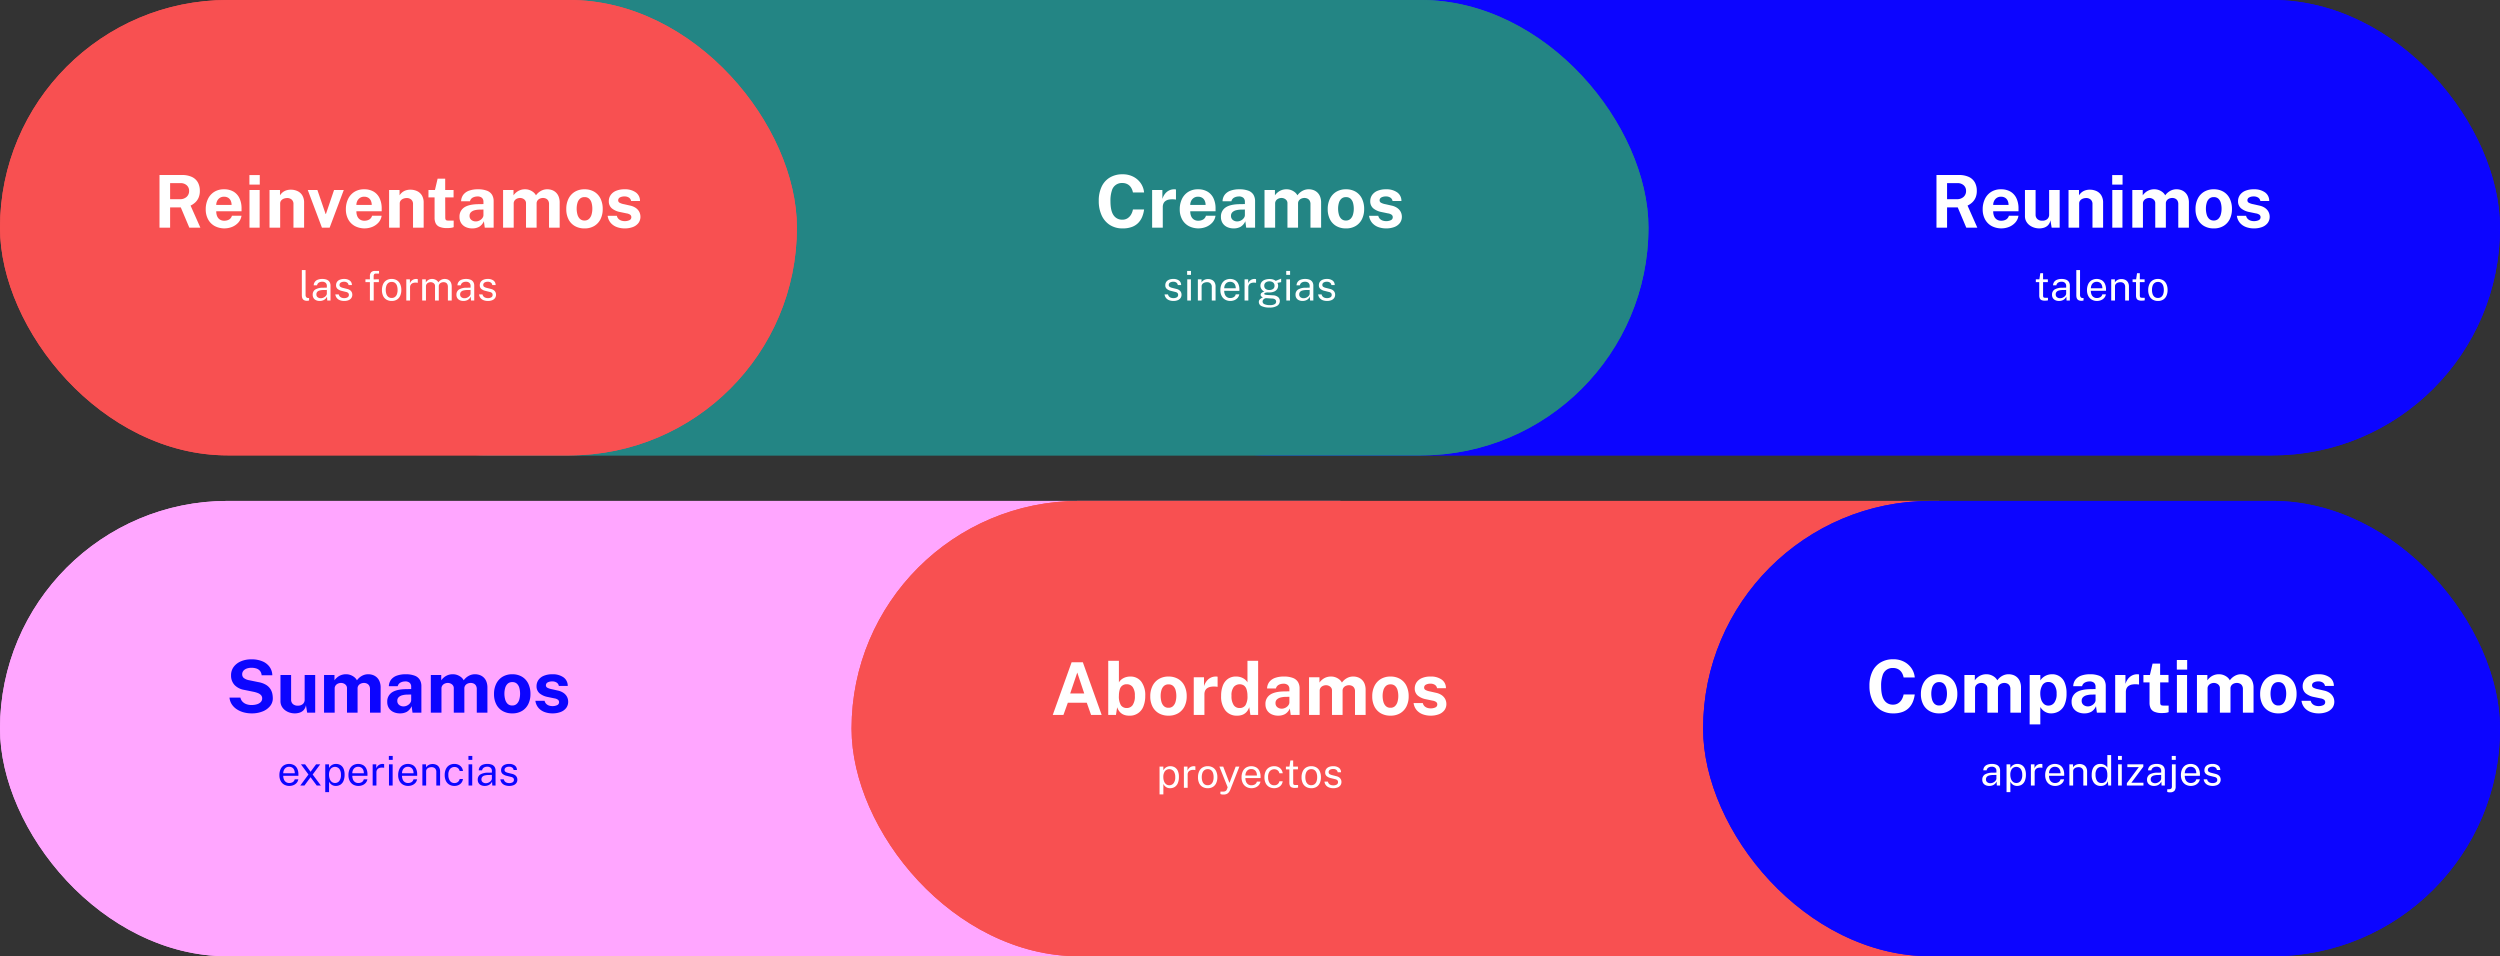
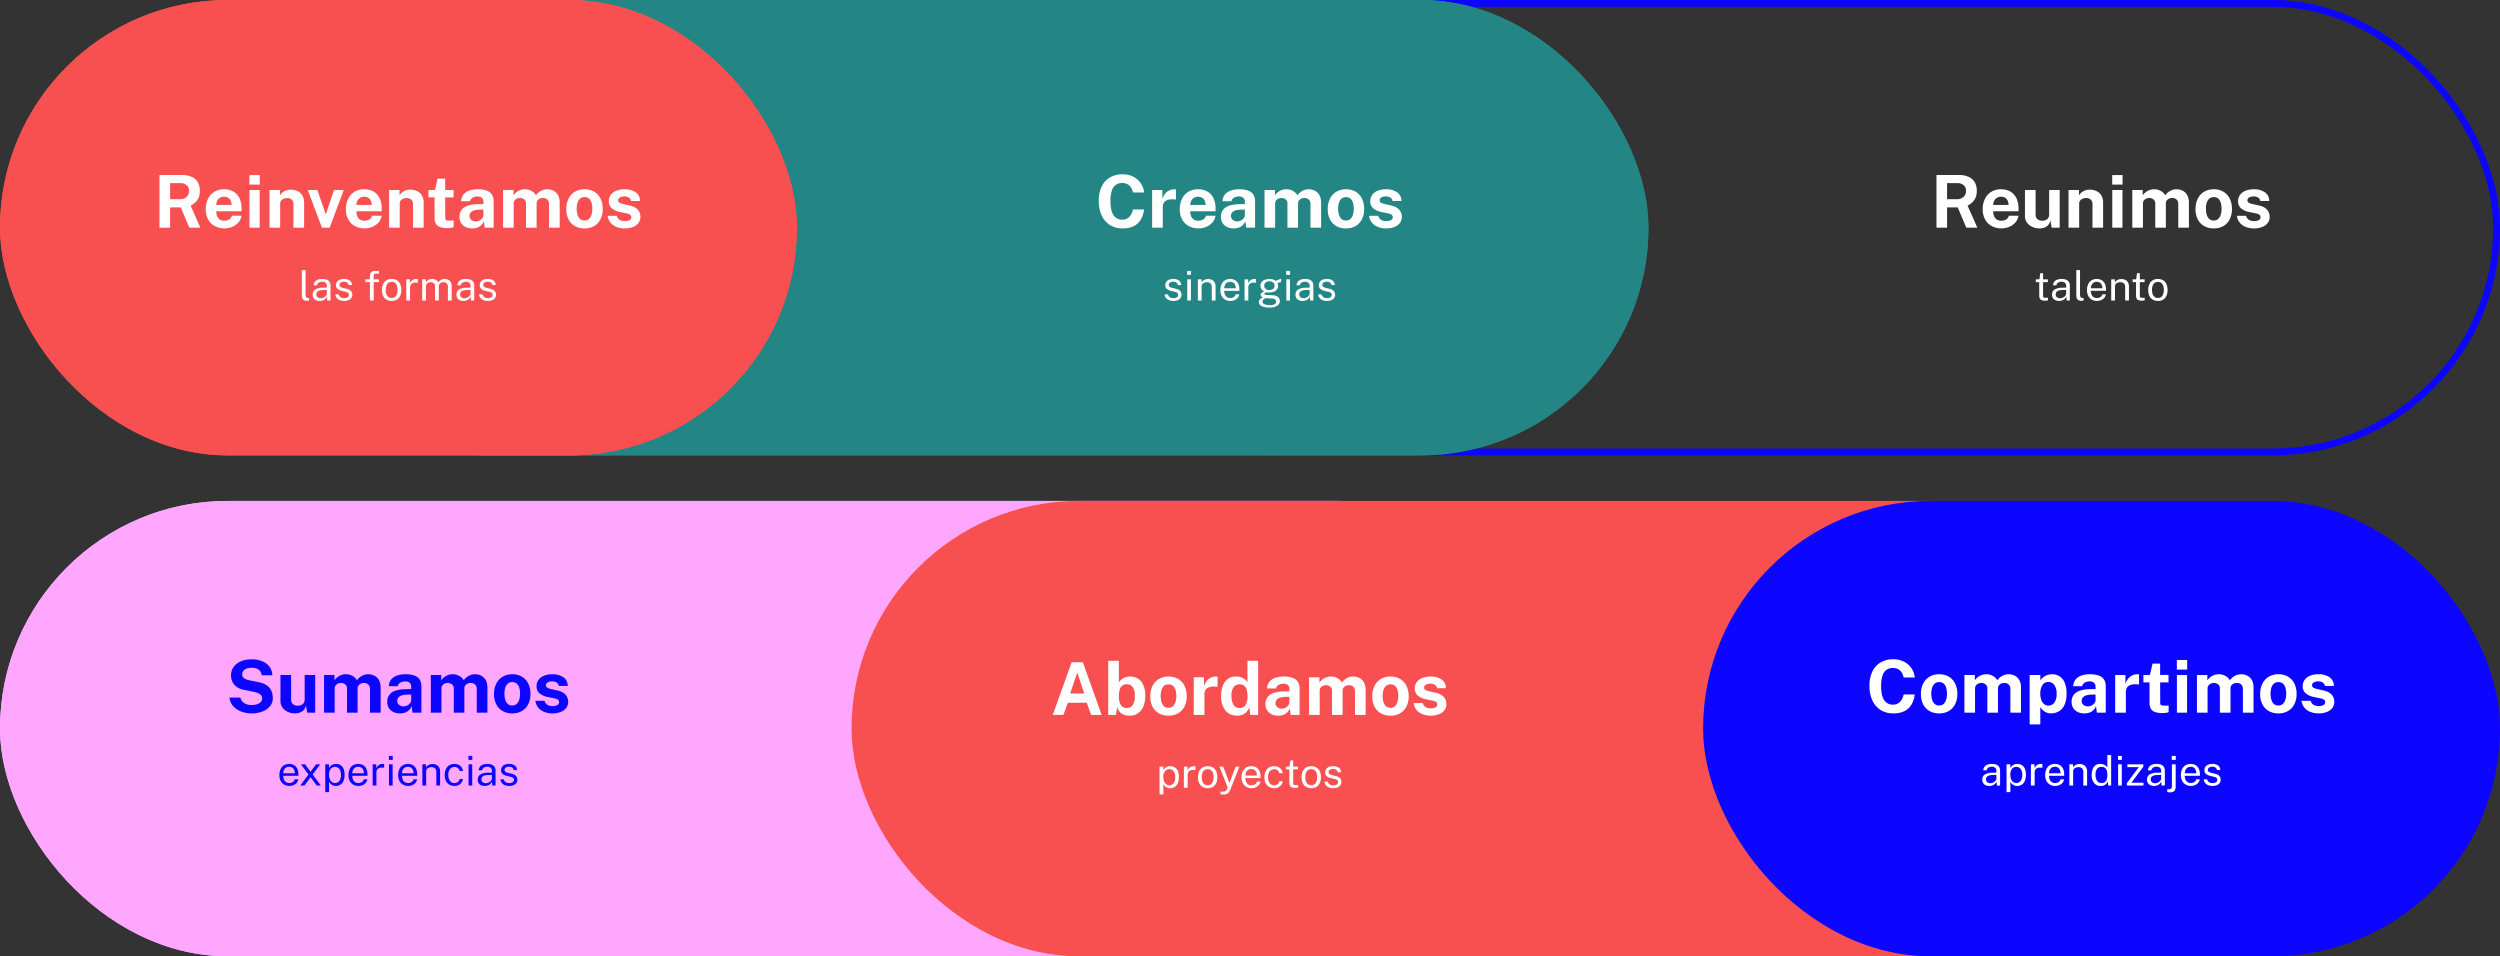
<svg xmlns="http://www.w3.org/2000/svg" width="1098" height="420" viewBox="0 0 1098 420">
  <rect x="0" y="0" width="1098" height="420" fill="#333333" stroke="none" />
  <g id="Grupo_147" data-name="Grupo 147" transform="translate(-411 -1600)">
    <g id="Rectángulo_127" data-name="Rectángulo 127" transform="translate(411 1820)" fill="#ffa6ff" stroke="#ffa6ff" stroke-width="3">
      <rect width="687" height="200" rx="100" stroke="none" />
      <rect x="1.5" y="1.5" width="684" height="197" rx="98.5" fill="none" />
    </g>
    <g id="Rectángulo_124" data-name="Rectángulo 124" transform="translate(867 1600)" fill="#0c05ff" stroke="#0c05ff" stroke-width="3">
-       <rect width="642" height="200" rx="100" stroke="none" />
      <rect x="1.5" y="1.5" width="639" height="197" rx="98.5" fill="none" />
    </g>
    <g id="Rectángulo_122" data-name="Rectángulo 122" transform="translate(525 1600)" fill="#238584" stroke="#238584" stroke-width="3">
      <rect width="610" height="200" rx="100" stroke="none" />
      <rect x="1.5" y="1.5" width="607" height="197" rx="98.5" fill="none" />
    </g>
    <g id="Rectángulo_125" data-name="Rectángulo 125" transform="translate(785 1820)" fill="#f85051" stroke="#f85051" stroke-width="3">
      <rect width="576" height="200" rx="100" stroke="none" />
-       <rect x="1.5" y="1.5" width="573" height="197" rx="98.5" fill="none" />
    </g>
    <g id="Rectángulo_126" data-name="Rectángulo 126" transform="translate(1159 1820)" fill="#0c05ff" stroke="#0c05ff" stroke-width="3">
      <rect width="350" height="200" rx="100" stroke="none" />
-       <rect x="1.5" y="1.5" width="347" height="197" rx="98.5" fill="none" />
    </g>
    <g id="Rectángulo_123" data-name="Rectángulo 123" transform="translate(411 1600)" fill="#f85051" stroke="#f85051" stroke-width="3">
      <rect width="350" height="200" rx="100" stroke="none" />
      <rect x="1.5" y="1.5" width="347" height="197" rx="98.5" fill="none" />
    </g>
    <path id="Trazado_138" data-name="Trazado 138" d="M32.008,30H27.16L23.4,21.088H18.712V30H14.056V6.864h9.76a10.127,10.127,0,0,1,4.528.88,5.738,5.738,0,0,1,2.592,2.44,7.517,7.517,0,0,1,.832,3.592,7.458,7.458,0,0,1-.568,3.08,6.232,6.232,0,0,1-1.488,2.088A8.545,8.545,0,0,1,27.7,20.3ZM22.984,17.488a4.214,4.214,0,0,0,2.968-1.008,3.363,3.363,0,0,0,1.1-2.592,3.193,3.193,0,0,0-1.056-2.528,3.9,3.9,0,0,0-2.672-.928H18.712v7.056Zm16,5.312a5.214,5.214,0,0,0,.4,2.2,3.192,3.192,0,0,0,1.208,1.44,3.488,3.488,0,0,0,1.912.5,4.2,4.2,0,0,0,2.1-.512,2.734,2.734,0,0,0,1.256-1.68h4.208a5.671,5.671,0,0,1-1.4,3.008,7.418,7.418,0,0,1-2.728,1.9,9.184,9.184,0,0,1-7.64-.376,7.287,7.287,0,0,1-2.9-2.92,9.078,9.078,0,0,1-1.04-4.448,10.314,10.314,0,0,1,.944-4.472A7.475,7.475,0,0,1,38.048,14.3a7.818,7.818,0,0,1,4.328-1.16A7.932,7.932,0,0,1,46.624,14.2a6.673,6.673,0,0,1,2.592,2.96,10.371,10.371,0,0,1,.872,4.376V22.8Zm-.016-2.784H45.72a4.459,4.459,0,0,0-.368-1.824A2.939,2.939,0,0,0,44.24,16.88a3.373,3.373,0,0,0-1.864-.48,3.194,3.194,0,0,0-1.848.52,3.39,3.39,0,0,0-1.16,1.352A3.977,3.977,0,0,0,38.968,20.016Zm19.072-6.56V30H53.576V13.456Zm.048-6.576v4.208H53.544V6.88ZM62.376,30V13.456h4.592v2.336a5.9,5.9,0,0,1,1-1.176,4.895,4.895,0,0,1,1.56-.936,6.16,6.16,0,0,1,2.24-.368,6.86,6.86,0,0,1,2.84.592,4.868,4.868,0,0,1,2.136,1.864,6.062,6.062,0,0,1,.816,3.32V30H72.888V19.664a2.484,2.484,0,0,0-.8-2.016,2.933,2.933,0,0,0-1.952-.672,4.113,4.113,0,0,0-1.48.272,2.732,2.732,0,0,0-1.16.816,2.044,2.044,0,0,0-.448,1.344V30ZM94.984,13.456,88.776,30H85.4L79.176,13.456H83.4L87.016,24h.128l3.568-10.544Zm5.552,9.344a5.214,5.214,0,0,0,.4,2.2,3.192,3.192,0,0,0,1.208,1.44,3.488,3.488,0,0,0,1.912.5,4.2,4.2,0,0,0,2.1-.512,2.734,2.734,0,0,0,1.256-1.68h4.208a5.671,5.671,0,0,1-1.4,3.008,7.418,7.418,0,0,1-2.728,1.9,9.184,9.184,0,0,1-7.64-.376,7.287,7.287,0,0,1-2.9-2.92,9.078,9.078,0,0,1-1.04-4.448,10.314,10.314,0,0,1,.944-4.472A7.475,7.475,0,0,1,99.6,14.3a7.818,7.818,0,0,1,4.328-1.16,7.932,7.932,0,0,1,4.248,1.064,6.674,6.674,0,0,1,2.592,2.96,10.371,10.371,0,0,1,.872,4.376V22.8Zm-.016-2.784h6.752a4.459,4.459,0,0,0-.368-1.824,2.939,2.939,0,0,0-1.112-1.312,3.373,3.373,0,0,0-1.864-.48,3.194,3.194,0,0,0-1.848.52,3.39,3.39,0,0,0-1.16,1.352A3.977,3.977,0,0,0,100.52,20.016ZM114.888,30V13.456h4.592v2.336a5.9,5.9,0,0,1,1-1.176,4.895,4.895,0,0,1,1.56-.936,6.16,6.16,0,0,1,2.24-.368,6.86,6.86,0,0,1,2.84.592,4.868,4.868,0,0,1,2.136,1.864,6.062,6.062,0,0,1,.816,3.32V30H125.4V19.664a2.484,2.484,0,0,0-.8-2.016,2.933,2.933,0,0,0-1.952-.672,4.113,4.113,0,0,0-1.48.272,2.732,2.732,0,0,0-1.16.816,2.044,2.044,0,0,0-.448,1.344V30Zm28.32-13.3h-3.68l.032,8.816a2.061,2.061,0,0,0,.152.9.728.728,0,0,0,.48.384,3.321,3.321,0,0,0,.84.088h2.224v2.88a4.766,4.766,0,0,1-1,.272,10.833,10.833,0,0,1-1.9.128,8.122,8.122,0,0,1-3.368-.56,3.245,3.245,0,0,1-1.656-1.568,5.534,5.534,0,0,1-.464-2.336V16.7h-2.688V13.456h2.848L136.2,8.464h3.328V13.44h3.68ZM151.4,30.32a6.636,6.636,0,0,1-2.848-.592,4.728,4.728,0,0,1-2-1.72,4.913,4.913,0,0,1-.736-2.744,4.723,4.723,0,0,1,2.032-4.136q2.032-1.416,6.416-1.464l2.064-.032V18.64a2.272,2.272,0,0,0-.664-1.752,2.892,2.892,0,0,0-2.056-.6,4.417,4.417,0,0,0-1.944.48,2.477,2.477,0,0,0-1.256,1.616H146.52a4.965,4.965,0,0,1,1.04-2.952,5.6,5.6,0,0,1,2.568-1.728,11.134,11.134,0,0,1,3.688-.568,10.913,10.913,0,0,1,4.08.632,4.4,4.4,0,0,1,2.224,1.808,5.432,5.432,0,0,1,.688,2.792V30h-3.9l-.384-2.848a5.213,5.213,0,0,1-2.12,2.48A6.215,6.215,0,0,1,151.4,30.32Zm1.568-3.072a3.41,3.41,0,0,0,1.24-.232,3.82,3.82,0,0,0,1.072-.624,3.318,3.318,0,0,0,.76-.888,2.014,2.014,0,0,0,.288-1.024V22.032l-1.68.032a9.06,9.06,0,0,0-2.176.28,3.612,3.612,0,0,0-1.624.856,2.115,2.115,0,0,0-.616,1.6,2.188,2.188,0,0,0,.8,1.8A2.978,2.978,0,0,0,152.968,27.248ZM164.952,30V13.456h4.576v2.336a6.66,6.66,0,0,1,2.024-1.872,6.019,6.019,0,0,1,3.208-.784,5.272,5.272,0,0,1,1.728.3,6,6,0,0,1,1.656.888,4.509,4.509,0,0,1,1.256,1.464,6.578,6.578,0,0,1,2.1-1.9,5.661,5.661,0,0,1,2.9-.76,6.156,6.156,0,0,1,1.88.3,5.005,5.005,0,0,1,1.752.992,4.9,4.9,0,0,1,1.288,1.832,7.207,7.207,0,0,1,.488,2.824V30h-4.672V19.664a2.872,2.872,0,0,0-.392-1.592,2.266,2.266,0,0,0-.992-.864,3.124,3.124,0,0,0-1.272-.264,3.481,3.481,0,0,0-1.264.248,2.614,2.614,0,0,0-1.088.792,2.168,2.168,0,0,0-.448,1.424V30h-4.656V19.248a1.99,1.99,0,0,0-.4-1.264,2.555,2.555,0,0,0-1-.776,3.012,3.012,0,0,0-1.224-.264,3.334,3.334,0,0,0-1.28.264,2.6,2.6,0,0,0-1.072.816,2.177,2.177,0,0,0-.432,1.384V30Zm35.76.32a8.312,8.312,0,0,1-4.232-1.04,7.066,7.066,0,0,1-2.784-2.944,9.708,9.708,0,0,1-.984-4.512,10.007,10.007,0,0,1,.984-4.56,7.315,7.315,0,0,1,2.784-3.04,8.054,8.054,0,0,1,4.248-1.088,8.153,8.153,0,0,1,4.24,1.064,7.122,7.122,0,0,1,2.768,3.016,10.19,10.19,0,0,1,.976,4.608,9.765,9.765,0,0,1-.952,4.408,7.191,7.191,0,0,1-2.736,3A8.129,8.129,0,0,1,200.712,30.32Zm.016-3.472a2.749,2.749,0,0,0,1.984-.72,4.189,4.189,0,0,0,1.1-1.9,9.117,9.117,0,0,0,.344-2.568,9.574,9.574,0,0,0-.312-2.48,3.962,3.962,0,0,0-1.064-1.888,2.838,2.838,0,0,0-2.048-.72,2.875,2.875,0,0,0-1.992.68,3.935,3.935,0,0,0-1.112,1.84,8.819,8.819,0,0,0-.352,2.568,9.555,9.555,0,0,0,.32,2.488,4.239,4.239,0,0,0,1.072,1.944A2.789,2.789,0,0,0,200.728,26.848Zm17.584,3.472a9.874,9.874,0,0,1-3.328-.568,6.512,6.512,0,0,1-2.7-1.792,5.994,5.994,0,0,1-1.408-3.176h4.048a2.683,2.683,0,0,0,.76,1.392,3.212,3.212,0,0,0,1.256.728,4.581,4.581,0,0,0,1.344.216,4.75,4.75,0,0,0,2.168-.424,1.383,1.383,0,0,0,.824-1.3,1.315,1.315,0,0,0-.488-1.072,3.634,3.634,0,0,0-1.608-.608l-2.912-.608a7.957,7.957,0,0,1-3.52-1.576,3.979,3.979,0,0,1-1.36-3.16,4.7,4.7,0,0,1,.792-2.672,5.317,5.317,0,0,1,2.344-1.872,9.384,9.384,0,0,1,3.808-.688,8.083,8.083,0,0,1,4.888,1.344,4.507,4.507,0,0,1,1.864,3.792h-3.9a2.177,2.177,0,0,0-.952-1.48,3.418,3.418,0,0,0-1.944-.52,4.115,4.115,0,0,0-2,.432,1.407,1.407,0,0,0-.784,1.312,1.151,1.151,0,0,0,.64,1.032,6.743,6.743,0,0,0,1.984.648l2.688.608a7.027,7.027,0,0,1,2.264.92,5.03,5.03,0,0,1,1.352,1.272,4.385,4.385,0,0,1,.664,1.384,4.963,4.963,0,0,1,.184,1.256,4.511,4.511,0,0,1-.88,2.808,5.46,5.46,0,0,1-2.448,1.768A10.007,10.007,0,0,1,218.312,30.32Z" transform="translate(467 1670)" fill="#fff" />
    <path id="Trazado_139" data-name="Trazado 139" d="M68.923,17.117A3.024,3.024,0,0,1,67.7,16.91a1.684,1.684,0,0,1-.711-.558,2.03,2.03,0,0,1-.333-.805,5.078,5.078,0,0,1-.086-.941V3.626h1.638V14.444a1.692,1.692,0,0,0,.274,1.053,1.022,1.022,0,0,0,.77.387l.5.009v1.08a3.787,3.787,0,0,1-.432.1A2.309,2.309,0,0,1,68.923,17.117Zm5.49.063a3.766,3.766,0,0,1-1.593-.319,2.515,2.515,0,0,1-1.085-.923,2.62,2.62,0,0,1-.392-1.458,2.622,2.622,0,0,1,1.08-2.3,6.428,6.428,0,0,1,3.465-.81l1.665-.045v-.729a1.8,1.8,0,0,0-.513-1.355,2.21,2.21,0,0,0-1.593-.5,2.72,2.72,0,0,0-1.409.378,1.762,1.762,0,0,0-.787,1.206H71.785a2.672,2.672,0,0,1,1.8-2.484,5.312,5.312,0,0,1,1.949-.324,5.192,5.192,0,0,1,2.021.342,2.491,2.491,0,0,1,1.206,1.008,3.126,3.126,0,0,1,.4,1.638V17H77.734l-.117-1.746a3.18,3.18,0,0,1-1.372,1.507A4.019,4.019,0,0,1,74.413,17.18Zm.5-1.2a2.674,2.674,0,0,0,.931-.171,3.292,3.292,0,0,0,.851-.464,2.491,2.491,0,0,0,.617-.657,1.459,1.459,0,0,0,.239-.751V12.347l-1.386.027a7.24,7.24,0,0,0-1.778.216,2.077,2.077,0,0,0-1.071.621,1.663,1.663,0,0,0-.355,1.107,1.488,1.488,0,0,0,.545,1.224A2.167,2.167,0,0,0,74.917,15.983Zm10.233,1.2a5.261,5.261,0,0,1-1.8-.3,3.222,3.222,0,0,1-1.382-.945,3.165,3.165,0,0,1-.693-1.642h1.512a2.006,2.006,0,0,0,.454.913,2.052,2.052,0,0,0,.824.549,3.069,3.069,0,0,0,1.08.184,2.878,2.878,0,0,0,1.512-.351,1.177,1.177,0,0,0,.576-1.08,1.132,1.132,0,0,0-.3-.823A1.845,1.845,0,0,0,86,13.229l-1.926-.477a4.262,4.262,0,0,1-1.8-.846A2,2,0,0,1,81.6,10.3a2.565,2.565,0,0,1,.387-1.44,2.669,2.669,0,0,1,1.188-.981,4.762,4.762,0,0,1,1.971-.36,4.05,4.05,0,0,1,2.444.679,2.4,2.4,0,0,1,.967,1.994H87.085a1.54,1.54,0,0,0-.6-1.057,2.178,2.178,0,0,0-1.364-.392,2.658,2.658,0,0,0-1.449.356,1.214,1.214,0,0,0-.558,1.1.906.906,0,0,0,.4.779,3.449,3.449,0,0,0,1.17.472l1.863.468a3.555,3.555,0,0,1,1.067.45,2.564,2.564,0,0,1,.666.621,2.235,2.235,0,0,1,.351.715,2.678,2.678,0,0,1,.1.715,2.518,2.518,0,0,1-.427,1.472,2.747,2.747,0,0,1-1.224.954A4.942,4.942,0,0,1,85.15,17.18ZM100.4,7.694V8.909H98.137V17H96.463V8.909H94.5V7.694h1.962V6.254a2.319,2.319,0,0,1,.567-1.687,2.264,2.264,0,0,1,1.692-.58h1.755l.009,1.179H99.091a.87.87,0,0,0-.774.306,1.67,1.67,0,0,0-.207.927v1.3Zm5.634,9.486a4.436,4.436,0,0,1-2.25-.554A3.727,3.727,0,0,1,102.286,15a5.855,5.855,0,0,1-.531-2.619,6.167,6.167,0,0,1,.495-2.556A3.825,3.825,0,0,1,103.7,8.122a4.258,4.258,0,0,1,2.327-.608,4.307,4.307,0,0,1,2.236.563,3.736,3.736,0,0,1,1.471,1.651,6.107,6.107,0,0,1,.522,2.655,6.093,6.093,0,0,1-.481,2.5,3.8,3.8,0,0,1-1.422,1.688A4.2,4.2,0,0,1,106.03,17.18Zm0-1.314a2.322,2.322,0,0,0,1.413-.423,2.583,2.583,0,0,0,.873-1.215,5.358,5.358,0,0,0,.3-1.881,5.751,5.751,0,0,0-.261-1.8,2.657,2.657,0,0,0-.833-1.264,2.276,2.276,0,0,0-1.489-.468,2.4,2.4,0,0,0-1.431.418,2.556,2.556,0,0,0-.886,1.211,5.344,5.344,0,0,0-.3,1.9,5.555,5.555,0,0,0,.27,1.782,2.7,2.7,0,0,0,.846,1.269A2.309,2.309,0,0,0,106.03,15.866ZM112.447,17V7.694h1.584V9.485a2.974,2.974,0,0,1,.657-1.1,2.747,2.747,0,0,1,.967-.652,3.036,3.036,0,0,1,1.13-.216,3,3,0,0,1,.4.027.844.844,0,0,1,.306.09V9.242a1.1,1.1,0,0,0-.347-.086,3.457,3.457,0,0,0-.355-.023,3.819,3.819,0,0,0-1.044.068,2.376,2.376,0,0,0-.855.355,1.77,1.77,0,0,0-.58.662,2.146,2.146,0,0,0-.212.994V17Zm6.975,0V7.694h1.6v1.35a3.678,3.678,0,0,1,1.062-1.071,3.062,3.062,0,0,1,1.755-.459,3.325,3.325,0,0,1,1.031.171,3.161,3.161,0,0,1,.967.513,2.367,2.367,0,0,1,.684.837,3.256,3.256,0,0,1,1.17-1.1,3.315,3.315,0,0,1,1.665-.418,3.775,3.775,0,0,1,1.017.148,2.679,2.679,0,0,1,.986.522,2.706,2.706,0,0,1,.742,1.035,4.281,4.281,0,0,1,.288,1.7V17h-1.674V11.078a2.622,2.622,0,0,0-.27-1.31,1.508,1.508,0,0,0-.706-.652,2.319,2.319,0,0,0-.932-.189,2.77,2.77,0,0,0-.918.171,1.889,1.889,0,0,0-.828.576,1.662,1.662,0,0,0-.342,1.107V17h-1.656V10.592a1.432,1.432,0,0,0-.292-.918,1.857,1.857,0,0,0-.729-.558,2.172,2.172,0,0,0-.868-.189,2.608,2.608,0,0,0-.958.189,1.924,1.924,0,0,0-.81.6,1.652,1.652,0,0,0-.328,1.066V17Zm18.117.18a3.766,3.766,0,0,1-1.593-.319,2.515,2.515,0,0,1-1.085-.923,2.62,2.62,0,0,1-.391-1.458,2.622,2.622,0,0,1,1.08-2.3,6.427,6.427,0,0,1,3.465-.81l1.665-.045v-.729a1.8,1.8,0,0,0-.513-1.355,2.21,2.21,0,0,0-1.593-.5,2.72,2.72,0,0,0-1.409.378,1.762,1.762,0,0,0-.788,1.206h-1.467a2.672,2.672,0,0,1,1.8-2.484,5.312,5.312,0,0,1,1.949-.324,5.192,5.192,0,0,1,2.02.342,2.491,2.491,0,0,1,1.206,1.008,3.126,3.126,0,0,1,.4,1.638V17H140.86l-.117-1.746a3.18,3.18,0,0,1-1.372,1.507A4.019,4.019,0,0,1,137.539,17.18Zm.5-1.2a2.674,2.674,0,0,0,.932-.171,3.291,3.291,0,0,0,.85-.464,2.491,2.491,0,0,0,.617-.657,1.458,1.458,0,0,0,.238-.751V12.347l-1.386.027a7.24,7.24,0,0,0-1.777.216,2.077,2.077,0,0,0-1.071.621,1.663,1.663,0,0,0-.355,1.107,1.488,1.488,0,0,0,.544,1.224A2.167,2.167,0,0,0,138.043,15.983Zm10.233,1.2a5.261,5.261,0,0,1-1.8-.3,3.222,3.222,0,0,1-1.382-.945,3.165,3.165,0,0,1-.693-1.642h1.512a2.006,2.006,0,0,0,.454.913,2.052,2.052,0,0,0,.824.549,3.069,3.069,0,0,0,1.08.184,2.878,2.878,0,0,0,1.512-.351,1.177,1.177,0,0,0,.576-1.08,1.132,1.132,0,0,0-.3-.823,1.845,1.845,0,0,0-.932-.455l-1.926-.477a4.262,4.262,0,0,1-1.8-.846,2,2,0,0,1-.675-1.611,2.566,2.566,0,0,1,.387-1.44,2.669,2.669,0,0,1,1.188-.981,4.762,4.762,0,0,1,1.971-.36,4.05,4.05,0,0,1,2.443.679,2.4,2.4,0,0,1,.967,1.994h-1.467a1.54,1.54,0,0,0-.6-1.057,2.178,2.178,0,0,0-1.363-.392,2.658,2.658,0,0,0-1.449.356,1.214,1.214,0,0,0-.558,1.1.906.906,0,0,0,.4.779,3.449,3.449,0,0,0,1.17.472l1.863.468a3.555,3.555,0,0,1,1.066.45,2.563,2.563,0,0,1,.666.621,2.235,2.235,0,0,1,.351.715,2.678,2.678,0,0,1,.1.715,2.518,2.518,0,0,1-.427,1.472,2.747,2.747,0,0,1-1.224.954A4.942,4.942,0,0,1,148.276,17.18Z" transform="translate(477 1715)" fill="#fff" />
    <path id="Trazado_140" data-name="Trazado 140" d="M54.48,30.32a13.2,13.2,0,0,1-3.36-.432,10.565,10.565,0,0,1-3.008-1.3,7.69,7.69,0,0,1-2.248-2.16,6.423,6.423,0,0,1-1.064-3.04h4.784a3.771,3.771,0,0,0,.912,1.776,4.379,4.379,0,0,0,1.7,1.1,6.427,6.427,0,0,0,2.272.384,8.032,8.032,0,0,0,2.336-.32,3.934,3.934,0,0,0,1.7-.968,2.217,2.217,0,0,0,.64-1.624,2.032,2.032,0,0,0-.52-1.44,3.8,3.8,0,0,0-1.4-.912,11.433,11.433,0,0,0-2-.576l-4-.816a7.546,7.546,0,0,1-4.16-2.088,6.025,6.025,0,0,1-1.584-4.248A6.088,6.088,0,0,1,46.632,9.9a7.569,7.569,0,0,1,3.2-2.456,11.445,11.445,0,0,1,4.536-.864,12.041,12.041,0,0,1,5.032.936,7.251,7.251,0,0,1,3.1,2.528,6.436,6.436,0,0,1,1.1,3.544H58.912a3.494,3.494,0,0,0-.736-1.936,3.421,3.421,0,0,0-1.56-1.04,6.79,6.79,0,0,0-2.168-.32,6.389,6.389,0,0,0-1.688.208,4.04,4.04,0,0,0-1.288.584,2.738,2.738,0,0,0-.816.888,2.309,2.309,0,0,0-.288,1.152,2.124,2.124,0,0,0,.672,1.632,5.57,5.57,0,0,0,2.512,1.024l3.968.816A9.618,9.618,0,0,1,60.9,17.824a6,6,0,0,1,1.888,1.84,6.118,6.118,0,0,1,.832,2.088,10.667,10.667,0,0,1,.2,1.96,5.31,5.31,0,0,1-1.176,3.368,7.92,7.92,0,0,1-3.272,2.368A12.679,12.679,0,0,1,54.48,30.32Zm19.008,0a7.46,7.46,0,0,1-2.264-.352,6.683,6.683,0,0,1-2.024-1.04,5.271,5.271,0,0,1-1.464-1.7,4.786,4.786,0,0,1-.552-2.336V13.456h4.672V24.3a2.527,2.527,0,0,0,.752,1.888,3.033,3.033,0,0,0,2.208.736A3.186,3.186,0,0,0,77,26.216a2.516,2.516,0,0,0,.808-1.992V13.456h4.624V30h-3.52l-.544-3.28a4.169,4.169,0,0,1-1.08,2.232,4.256,4.256,0,0,1-1.808,1.072A7.1,7.1,0,0,1,73.488,30.32ZM86.32,30V13.456H90.9v2.336A6.661,6.661,0,0,1,92.92,13.92a6.02,6.02,0,0,1,3.208-.784,5.272,5.272,0,0,1,1.728.3,6,6,0,0,1,1.656.888,4.509,4.509,0,0,1,1.256,1.464,6.578,6.578,0,0,1,2.1-1.9,5.661,5.661,0,0,1,2.9-.76,6.156,6.156,0,0,1,1.88.3,5.005,5.005,0,0,1,1.752.992,4.9,4.9,0,0,1,1.288,1.832,7.207,7.207,0,0,1,.488,2.824V30h-4.672V19.664a2.872,2.872,0,0,0-.392-1.592,2.266,2.266,0,0,0-.992-.864,3.124,3.124,0,0,0-1.272-.264,3.481,3.481,0,0,0-1.264.248,2.614,2.614,0,0,0-1.088.792,2.168,2.168,0,0,0-.448,1.424V30H96.4V19.248a1.99,1.99,0,0,0-.4-1.264,2.555,2.555,0,0,0-1-.776,3.012,3.012,0,0,0-1.224-.264,3.334,3.334,0,0,0-1.28.264,2.6,2.6,0,0,0-1.072.816,2.177,2.177,0,0,0-.432,1.384V30Zm33.344.32a6.636,6.636,0,0,1-2.848-.592,4.728,4.728,0,0,1-2-1.72,4.913,4.913,0,0,1-.736-2.744,4.723,4.723,0,0,1,2.032-4.136q2.032-1.416,6.416-1.464l2.064-.032V18.64a2.272,2.272,0,0,0-.664-1.752,2.892,2.892,0,0,0-2.056-.6,4.417,4.417,0,0,0-1.944.48,2.477,2.477,0,0,0-1.256,1.616h-3.888a4.965,4.965,0,0,1,1.04-2.952,5.6,5.6,0,0,1,2.568-1.728,11.134,11.134,0,0,1,3.688-.568,10.913,10.913,0,0,1,4.08.632,4.4,4.4,0,0,1,2.224,1.808,5.432,5.432,0,0,1,.688,2.792V30h-3.9l-.384-2.848a5.213,5.213,0,0,1-2.12,2.48A6.215,6.215,0,0,1,119.664,30.32Zm1.568-3.072a3.41,3.41,0,0,0,1.24-.232,3.82,3.82,0,0,0,1.072-.624,3.318,3.318,0,0,0,.76-.888,2.014,2.014,0,0,0,.288-1.024V22.032l-1.68.032a9.06,9.06,0,0,0-2.176.28,3.612,3.612,0,0,0-1.624.856,2.115,2.115,0,0,0-.616,1.6,2.188,2.188,0,0,0,.8,1.8A2.978,2.978,0,0,0,121.232,27.248ZM133.216,30V13.456h4.576v2.336a6.66,6.66,0,0,1,2.024-1.872,6.019,6.019,0,0,1,3.208-.784,5.272,5.272,0,0,1,1.728.3,6,6,0,0,1,1.656.888,4.509,4.509,0,0,1,1.256,1.464,6.578,6.578,0,0,1,2.1-1.9,5.661,5.661,0,0,1,2.9-.76,6.156,6.156,0,0,1,1.88.3,5.005,5.005,0,0,1,1.752.992,4.9,4.9,0,0,1,1.288,1.832,7.207,7.207,0,0,1,.488,2.824V30h-4.672V19.664a2.872,2.872,0,0,0-.392-1.592,2.266,2.266,0,0,0-.992-.864,3.124,3.124,0,0,0-1.272-.264,3.481,3.481,0,0,0-1.264.248,2.614,2.614,0,0,0-1.088.792,2.168,2.168,0,0,0-.448,1.424V30H143.3V19.248a1.99,1.99,0,0,0-.4-1.264,2.555,2.555,0,0,0-1-.776,3.012,3.012,0,0,0-1.224-.264,3.334,3.334,0,0,0-1.28.264,2.6,2.6,0,0,0-1.072.816,2.177,2.177,0,0,0-.432,1.384V30Zm35.76.32a8.312,8.312,0,0,1-4.232-1.04,7.066,7.066,0,0,1-2.784-2.944,9.708,9.708,0,0,1-.984-4.512,10.007,10.007,0,0,1,.984-4.56,7.315,7.315,0,0,1,2.784-3.04,8.054,8.054,0,0,1,4.248-1.088,8.153,8.153,0,0,1,4.24,1.064A7.122,7.122,0,0,1,176,17.216a10.19,10.19,0,0,1,.976,4.608,9.765,9.765,0,0,1-.952,4.408,7.191,7.191,0,0,1-2.736,3A8.129,8.129,0,0,1,168.976,30.32Zm.016-3.472a2.749,2.749,0,0,0,1.984-.72,4.189,4.189,0,0,0,1.1-1.9,9.117,9.117,0,0,0,.344-2.568,9.574,9.574,0,0,0-.312-2.48A3.962,3.962,0,0,0,171.04,17.3a2.838,2.838,0,0,0-2.048-.72,2.875,2.875,0,0,0-1.992.68,3.935,3.935,0,0,0-1.112,1.84,8.819,8.819,0,0,0-.352,2.568,9.555,9.555,0,0,0,.32,2.488,4.239,4.239,0,0,0,1.072,1.944A2.789,2.789,0,0,0,168.992,26.848Zm17.584,3.472a9.874,9.874,0,0,1-3.328-.568,6.512,6.512,0,0,1-2.7-1.792,5.994,5.994,0,0,1-1.408-3.176h4.048a2.683,2.683,0,0,0,.76,1.392,3.212,3.212,0,0,0,1.256.728,4.581,4.581,0,0,0,1.344.216,4.751,4.751,0,0,0,2.168-.424,1.383,1.383,0,0,0,.824-1.3,1.315,1.315,0,0,0-.488-1.072,3.634,3.634,0,0,0-1.608-.608l-2.912-.608a7.957,7.957,0,0,1-3.52-1.576,3.979,3.979,0,0,1-1.36-3.16,4.7,4.7,0,0,1,.792-2.672,5.317,5.317,0,0,1,2.344-1.872,9.384,9.384,0,0,1,3.808-.688,8.083,8.083,0,0,1,4.888,1.344,4.507,4.507,0,0,1,1.864,3.792h-3.9a2.177,2.177,0,0,0-.952-1.48,3.418,3.418,0,0,0-1.944-.52,4.115,4.115,0,0,0-2,.432,1.407,1.407,0,0,0-.784,1.312,1.151,1.151,0,0,0,.64,1.032,6.743,6.743,0,0,0,1.984.648l2.688.608a7.027,7.027,0,0,1,2.264.92,5.03,5.03,0,0,1,1.352,1.272,4.385,4.385,0,0,1,.664,1.384,4.963,4.963,0,0,1,.184,1.256,4.511,4.511,0,0,1-.88,2.808,5.46,5.46,0,0,1-2.448,1.768A10.007,10.007,0,0,1,186.576,30.32Z" transform="translate(467 1883)" fill="#0c05ff" />
    <path id="Trazado_141" data-name="Trazado 141" d="M58.4,12.734a4.186,4.186,0,0,0,.293,1.6,2.417,2.417,0,0,0,2.389,1.561,2.775,2.775,0,0,0,1.534-.414,1.859,1.859,0,0,0,.824-1.2h1.575a3.161,3.161,0,0,1-.756,1.593,3.729,3.729,0,0,1-1.413.976,4.644,4.644,0,0,1-1.728.329,4.536,4.536,0,0,1-2.3-.567,3.941,3.941,0,0,1-1.548-1.629,5.411,5.411,0,0,1-.558-2.547,6.157,6.157,0,0,1,.5-2.574,3.959,3.959,0,0,1,1.462-1.728,4.621,4.621,0,0,1,4.532-.054,3.6,3.6,0,0,1,1.382,1.6,5.821,5.821,0,0,1,.472,2.443v.612Zm.009-1.125h5.058a3.7,3.7,0,0,0-.27-1.445,2.243,2.243,0,0,0-.823-1.017,2.433,2.433,0,0,0-1.391-.373,2.381,2.381,0,0,0-1.444.418,2.577,2.577,0,0,0-.855,1.071A3.236,3.236,0,0,0,58.407,11.609ZM74.922,17H73.113L70.4,13.355,67.713,17H65.886l3.591-4.833-3.3-4.473h1.818L70.4,10.961l2.421-3.267h1.818l-3.312,4.473Zm1.926,2.9V7.694H78.5l.018,1.62a4.324,4.324,0,0,1,.418-.6,3.286,3.286,0,0,1,1.5-1.026,3.507,3.507,0,0,1,1.138-.171,3.758,3.758,0,0,1,1.966.509,3.376,3.376,0,0,1,1.327,1.553,6.383,6.383,0,0,1,.477,2.646,6.985,6.985,0,0,1-.464,2.7A3.627,3.627,0,0,1,83.553,16.6a3.738,3.738,0,0,1-2.106.576,3.208,3.208,0,0,1-1.1-.176,2.951,2.951,0,0,1-.837-.459,3.235,3.235,0,0,1-.594-.608,4.649,4.649,0,0,1-.391-.621V19.9Zm4.284-4.014a2.333,2.333,0,0,0,1.881-.877,4.229,4.229,0,0,0,.729-2.732,4.284,4.284,0,0,0-.666-2.529,2.487,2.487,0,0,0-3.906.022,4.306,4.306,0,0,0-.666,2.507,5.3,5.3,0,0,0,.3,1.818,2.968,2.968,0,0,0,.882,1.3A2.192,2.192,0,0,0,81.132,15.884Zm7.6-3.15a4.186,4.186,0,0,0,.292,1.6,2.417,2.417,0,0,0,2.39,1.561,2.775,2.775,0,0,0,1.535-.414,1.859,1.859,0,0,0,.824-1.2h1.575a3.161,3.161,0,0,1-.756,1.593,3.729,3.729,0,0,1-1.413.976,4.644,4.644,0,0,1-1.728.329,4.536,4.536,0,0,1-2.295-.567A3.941,3.941,0,0,1,87.6,14.984a5.411,5.411,0,0,1-.558-2.547,6.157,6.157,0,0,1,.5-2.574,3.959,3.959,0,0,1,1.463-1.728,4.621,4.621,0,0,1,4.531-.054,3.6,3.6,0,0,1,1.382,1.6,5.821,5.821,0,0,1,.473,2.443v.612Zm.009-1.125h5.058a3.7,3.7,0,0,0-.27-1.445A2.243,2.243,0,0,0,92.7,9.148a2.432,2.432,0,0,0-1.39-.373,2.381,2.381,0,0,0-1.445.418,2.577,2.577,0,0,0-.855,1.071A3.236,3.236,0,0,0,88.736,11.609ZM97.674,17V7.694h1.584V9.485a2.974,2.974,0,0,1,.657-1.1,2.747,2.747,0,0,1,.967-.652,3.036,3.036,0,0,1,1.13-.216,3,3,0,0,1,.4.027.844.844,0,0,1,.306.09V9.242a1.1,1.1,0,0,0-.347-.086,3.457,3.457,0,0,0-.355-.023,3.819,3.819,0,0,0-1.044.068,2.376,2.376,0,0,0-.855.355,1.77,1.77,0,0,0-.58.662,2.146,2.146,0,0,0-.212.994V17Zm8.775-9.306V17h-1.611V7.694Zm.036-3.7V5.723h-1.7V3.995Zm4.077,8.739a4.186,4.186,0,0,0,.292,1.6,2.417,2.417,0,0,0,2.39,1.561,2.775,2.775,0,0,0,1.535-.414,1.859,1.859,0,0,0,.824-1.2h1.575a3.161,3.161,0,0,1-.756,1.593,3.729,3.729,0,0,1-1.413.976,4.644,4.644,0,0,1-1.728.329,4.536,4.536,0,0,1-2.295-.567,3.941,3.941,0,0,1-1.548-1.629,5.411,5.411,0,0,1-.558-2.547,6.157,6.157,0,0,1,.5-2.574,3.959,3.959,0,0,1,1.463-1.728,4.621,4.621,0,0,1,4.531-.054,3.6,3.6,0,0,1,1.382,1.6,5.821,5.821,0,0,1,.473,2.443v.612Zm.009-1.125h5.058a3.7,3.7,0,0,0-.27-1.445,2.243,2.243,0,0,0-.824-1.017,2.432,2.432,0,0,0-1.39-.373,2.381,2.381,0,0,0-1.445.418,2.577,2.577,0,0,0-.855,1.071A3.236,3.236,0,0,0,110.571,11.609ZM119.507,17V7.694h1.611v1.35a2.855,2.855,0,0,1,.626-.729,3.111,3.111,0,0,1,.972-.549,3.862,3.862,0,0,1,1.318-.207,3.753,3.753,0,0,1,1.625.351A2.725,2.725,0,0,1,126.847,9a3.676,3.676,0,0,1,.446,1.913V17h-1.665V11.078a2.094,2.094,0,0,0-.572-1.616,2.1,2.1,0,0,0-1.48-.526,3.38,3.38,0,0,0-1.179.2,2.065,2.065,0,0,0-.891.612,1.553,1.553,0,0,0-.342,1.031V17ZM133.6,7.514a4.125,4.125,0,0,1,1.8.382,3.4,3.4,0,0,1,1.31,1.085,3.568,3.568,0,0,1,.634,1.656h-1.476a2.09,2.09,0,0,0-.373-.891,2.114,2.114,0,0,0-.77-.648,2.64,2.64,0,0,0-3.06.621,3.968,3.968,0,0,0-.747,2.646,4.36,4.36,0,0,0,.689,2.579,2.331,2.331,0,0,0,2.029.967,2.364,2.364,0,0,0,1.111-.248,2.106,2.106,0,0,0,.76-.657,2.149,2.149,0,0,0,.369-.878h1.449a3.337,3.337,0,0,1-.63,1.62,3.428,3.428,0,0,1-1.309,1.057,4.157,4.157,0,0,1-1.786.374,4.416,4.416,0,0,1-2.219-.549,3.8,3.8,0,0,1-1.516-1.62,5.714,5.714,0,0,1-.549-2.628,6.088,6.088,0,0,1,.5-2.552,3.886,3.886,0,0,1,1.458-1.705A4.234,4.234,0,0,1,133.6,7.514Zm7.8.18V17h-1.611V7.694Zm.036-3.7V5.723h-1.7V3.995ZM146.9,17.18a3.766,3.766,0,0,1-1.593-.319,2.515,2.515,0,0,1-1.085-.923,2.62,2.62,0,0,1-.391-1.458,2.622,2.622,0,0,1,1.08-2.3,6.427,6.427,0,0,1,3.465-.81l1.665-.045v-.729a1.8,1.8,0,0,0-.513-1.355,2.21,2.21,0,0,0-1.593-.5,2.72,2.72,0,0,0-1.409.378,1.762,1.762,0,0,0-.788,1.206h-1.467a2.672,2.672,0,0,1,1.8-2.484,5.312,5.312,0,0,1,1.949-.324,5.192,5.192,0,0,1,2.02.342,2.491,2.491,0,0,1,1.206,1.008,3.126,3.126,0,0,1,.4,1.638V17h-1.422l-.117-1.746a3.18,3.18,0,0,1-1.372,1.507A4.019,4.019,0,0,1,146.9,17.18Zm.5-1.2a2.674,2.674,0,0,0,.932-.171,3.291,3.291,0,0,0,.85-.464,2.491,2.491,0,0,0,.617-.657,1.458,1.458,0,0,0,.238-.751V12.347l-1.386.027a7.24,7.24,0,0,0-1.777.216,2.077,2.077,0,0,0-1.071.621,1.663,1.663,0,0,0-.355,1.107A1.488,1.488,0,0,0,146,15.542,2.167,2.167,0,0,0,147.408,15.983Zm10.233,1.2a5.261,5.261,0,0,1-1.8-.3,3.222,3.222,0,0,1-1.382-.945,3.165,3.165,0,0,1-.693-1.642h1.512a2.006,2.006,0,0,0,.454.913,2.052,2.052,0,0,0,.824.549,3.069,3.069,0,0,0,1.08.184,2.878,2.878,0,0,0,1.512-.351,1.177,1.177,0,0,0,.576-1.08,1.132,1.132,0,0,0-.3-.823,1.845,1.845,0,0,0-.932-.455l-1.926-.477a4.262,4.262,0,0,1-1.8-.846,2,2,0,0,1-.675-1.611,2.566,2.566,0,0,1,.387-1.44,2.669,2.669,0,0,1,1.188-.981,4.762,4.762,0,0,1,1.971-.36,4.05,4.05,0,0,1,2.443.679,2.4,2.4,0,0,1,.967,1.994h-1.467a1.54,1.54,0,0,0-.6-1.057,2.178,2.178,0,0,0-1.363-.392,2.658,2.658,0,0,0-1.449.356,1.214,1.214,0,0,0-.558,1.1.906.906,0,0,0,.4.779,3.449,3.449,0,0,0,1.17.472l1.863.468a3.555,3.555,0,0,1,1.066.45,2.563,2.563,0,0,1,.666.621,2.235,2.235,0,0,1,.351.715,2.678,2.678,0,0,1,.1.715,2.518,2.518,0,0,1-.427,1.472,2.747,2.747,0,0,1-1.224.954A4.942,4.942,0,0,1,157.64,17.18Z" transform="translate(477 1928)" fill="#0c05ff" />
    <path id="Trazado_144" data-name="Trazado 144" d="M63.056,6.544A10.026,10.026,0,0,1,67.7,7.592,8.878,8.878,0,0,1,71,10.448a8.487,8.487,0,0,1,1.48,4.08h-4.9a6.02,6.02,0,0,0-.816-2.136,4.277,4.277,0,0,0-1.552-1.472,4.657,4.657,0,0,0-2.3-.536A4.494,4.494,0,0,0,58.336,13.7a13.993,13.993,0,0,0-.624,4.608q0,4.32,1.384,6.248a4.441,4.441,0,0,0,3.816,1.928,4.175,4.175,0,0,0,2.3-.616,4.744,4.744,0,0,0,1.552-1.632A6.866,6.866,0,0,0,67.584,22h4.9a12.9,12.9,0,0,1-.8,3.144A8.417,8.417,0,0,1,70,27.808a7.5,7.5,0,0,1-2.8,1.84,11.358,11.358,0,0,1-4.144.672,10.142,10.142,0,0,1-5.584-1.5,9.809,9.809,0,0,1-3.624-4.224,14.854,14.854,0,0,1-1.272-6.352,14.279,14.279,0,0,1,1.264-6.264,9.252,9.252,0,0,1,3.616-4.024A10.7,10.7,0,0,1,63.056,6.544ZM76.016,30V13.456h4.5v3.92A7.176,7.176,0,0,1,81.64,15.16a5.207,5.207,0,0,1,1.768-1.488,5.059,5.059,0,0,1,2.352-.536,3.562,3.562,0,0,1,.424.024.951.951,0,0,1,.3.072V17.68a1.053,1.053,0,0,0-.344-.08q-.2-.016-.36-.032a8.7,8.7,0,0,0-2.352.08,3.78,3.78,0,0,0-1.584.656,2.676,2.676,0,0,0-.88,1.136,3.976,3.976,0,0,0-.272,1.5V30Zm16.752-7.2a5.214,5.214,0,0,0,.4,2.2,3.192,3.192,0,0,0,1.208,1.44,3.488,3.488,0,0,0,1.912.5,4.2,4.2,0,0,0,2.1-.512,2.734,2.734,0,0,0,1.256-1.68h4.208a5.671,5.671,0,0,1-1.4,3.008,7.418,7.418,0,0,1-2.728,1.9,9.184,9.184,0,0,1-7.64-.376,7.287,7.287,0,0,1-2.9-2.92,9.078,9.078,0,0,1-1.04-4.448,10.314,10.314,0,0,1,.944-4.472A7.475,7.475,0,0,1,91.832,14.3a7.818,7.818,0,0,1,4.328-1.16,7.932,7.932,0,0,1,4.248,1.064A6.674,6.674,0,0,1,103,17.16a10.371,10.371,0,0,1,.872,4.376V22.8Zm-.016-2.784H99.5a4.459,4.459,0,0,0-.368-1.824,2.939,2.939,0,0,0-1.112-1.312,3.373,3.373,0,0,0-1.864-.48,3.194,3.194,0,0,0-1.848.52,3.39,3.39,0,0,0-1.16,1.352A3.977,3.977,0,0,0,92.752,20.016Zm19.072,10.3a6.636,6.636,0,0,1-2.848-.592,4.728,4.728,0,0,1-2-1.72,4.913,4.913,0,0,1-.736-2.744,4.723,4.723,0,0,1,2.032-4.136q2.032-1.416,6.416-1.464l2.064-.032V18.64a2.272,2.272,0,0,0-.664-1.752,2.892,2.892,0,0,0-2.056-.6,4.417,4.417,0,0,0-1.944.48,2.477,2.477,0,0,0-1.256,1.616h-3.888a4.965,4.965,0,0,1,1.04-2.952,5.6,5.6,0,0,1,2.568-1.728,11.134,11.134,0,0,1,3.688-.568,10.913,10.913,0,0,1,4.08.632,4.4,4.4,0,0,1,2.224,1.808,5.432,5.432,0,0,1,.688,2.792V30h-3.9l-.384-2.848a5.213,5.213,0,0,1-2.12,2.48A6.215,6.215,0,0,1,111.824,30.32Zm1.568-3.072a3.41,3.41,0,0,0,1.24-.232,3.82,3.82,0,0,0,1.072-.624,3.318,3.318,0,0,0,.76-.888,2.014,2.014,0,0,0,.288-1.024V22.032l-1.68.032a9.06,9.06,0,0,0-2.176.28,3.612,3.612,0,0,0-1.624.856,2.115,2.115,0,0,0-.616,1.6,2.188,2.188,0,0,0,.8,1.8A2.978,2.978,0,0,0,113.392,27.248ZM125.376,30V13.456h4.576v2.336a6.66,6.66,0,0,1,2.024-1.872,6.02,6.02,0,0,1,3.208-.784,5.272,5.272,0,0,1,1.728.3,6,6,0,0,1,1.656.888,4.509,4.509,0,0,1,1.256,1.464,6.577,6.577,0,0,1,2.1-1.9,5.661,5.661,0,0,1,2.9-.76,6.156,6.156,0,0,1,1.88.3,5.005,5.005,0,0,1,1.752.992,4.9,4.9,0,0,1,1.288,1.832,7.207,7.207,0,0,1,.488,2.824V30h-4.672V19.664a2.872,2.872,0,0,0-.392-1.592,2.266,2.266,0,0,0-.992-.864,3.124,3.124,0,0,0-1.272-.264,3.481,3.481,0,0,0-1.264.248,2.614,2.614,0,0,0-1.088.792,2.168,2.168,0,0,0-.448,1.424V30h-4.656V19.248a1.99,1.99,0,0,0-.4-1.264,2.555,2.555,0,0,0-1-.776,3.012,3.012,0,0,0-1.224-.264,3.334,3.334,0,0,0-1.28.264,2.6,2.6,0,0,0-1.072.816,2.177,2.177,0,0,0-.432,1.384V30Zm35.76.32a8.312,8.312,0,0,1-4.232-1.04,7.066,7.066,0,0,1-2.784-2.944,9.708,9.708,0,0,1-.984-4.512,10.007,10.007,0,0,1,.984-4.56,7.315,7.315,0,0,1,2.784-3.04,8.054,8.054,0,0,1,4.248-1.088,8.153,8.153,0,0,1,4.24,1.064,7.122,7.122,0,0,1,2.768,3.016,10.19,10.19,0,0,1,.976,4.608,9.765,9.765,0,0,1-.952,4.408,7.191,7.191,0,0,1-2.736,3A8.129,8.129,0,0,1,161.136,30.32Zm.016-3.472a2.749,2.749,0,0,0,1.984-.72,4.189,4.189,0,0,0,1.1-1.9,9.117,9.117,0,0,0,.344-2.568,9.574,9.574,0,0,0-.312-2.48A3.962,3.962,0,0,0,163.2,17.3a2.838,2.838,0,0,0-2.048-.72,2.875,2.875,0,0,0-1.992.68,3.935,3.935,0,0,0-1.112,1.84,8.819,8.819,0,0,0-.352,2.568,9.555,9.555,0,0,0,.32,2.488,4.239,4.239,0,0,0,1.072,1.944A2.789,2.789,0,0,0,161.152,26.848Zm17.584,3.472a9.874,9.874,0,0,1-3.328-.568,6.512,6.512,0,0,1-2.7-1.792,5.994,5.994,0,0,1-1.408-3.176h4.048a2.683,2.683,0,0,0,.76,1.392,3.212,3.212,0,0,0,1.256.728,4.581,4.581,0,0,0,1.344.216,4.751,4.751,0,0,0,2.168-.424,1.383,1.383,0,0,0,.824-1.3,1.315,1.315,0,0,0-.488-1.072,3.634,3.634,0,0,0-1.608-.608l-2.912-.608a7.957,7.957,0,0,1-3.52-1.576,3.979,3.979,0,0,1-1.36-3.16A4.7,4.7,0,0,1,172.6,15.7a5.317,5.317,0,0,1,2.344-1.872,9.384,9.384,0,0,1,3.808-.688,8.083,8.083,0,0,1,4.888,1.344,4.507,4.507,0,0,1,1.864,3.792h-3.9a2.177,2.177,0,0,0-.952-1.48,3.418,3.418,0,0,0-1.944-.52,4.115,4.115,0,0,0-2,.432,1.407,1.407,0,0,0-.784,1.312,1.151,1.151,0,0,0,.64,1.032,6.743,6.743,0,0,0,1.984.648l2.688.608a7.027,7.027,0,0,1,2.264.92,5.03,5.03,0,0,1,1.352,1.272,4.385,4.385,0,0,1,.664,1.384,4.963,4.963,0,0,1,.184,1.256,4.511,4.511,0,0,1-.88,2.808,5.46,5.46,0,0,1-2.448,1.768A10.007,10.007,0,0,1,178.736,30.32Z" transform="translate(841 1670)" fill="#fff" />
    <path id="Trazado_145" data-name="Trazado 145" d="M75.349,17.18a5.261,5.261,0,0,1-1.8-.3,3.222,3.222,0,0,1-1.382-.945,3.165,3.165,0,0,1-.693-1.642h1.512a2.006,2.006,0,0,0,.454.913,2.052,2.052,0,0,0,.824.549,3.069,3.069,0,0,0,1.08.184,2.878,2.878,0,0,0,1.512-.351,1.177,1.177,0,0,0,.576-1.08,1.132,1.132,0,0,0-.3-.823,1.845,1.845,0,0,0-.931-.455l-1.926-.477a4.262,4.262,0,0,1-1.8-.846,2,2,0,0,1-.675-1.611,2.565,2.565,0,0,1,.387-1.44,2.669,2.669,0,0,1,1.188-.981,4.762,4.762,0,0,1,1.971-.36,4.05,4.05,0,0,1,2.444.679,2.4,2.4,0,0,1,.967,1.994H77.284a1.54,1.54,0,0,0-.6-1.057,2.178,2.178,0,0,0-1.364-.392,2.658,2.658,0,0,0-1.449.356,1.214,1.214,0,0,0-.558,1.1.906.906,0,0,0,.4.779,3.449,3.449,0,0,0,1.17.472l1.863.468a3.555,3.555,0,0,1,1.067.45,2.564,2.564,0,0,1,.666.621,2.235,2.235,0,0,1,.351.715,2.678,2.678,0,0,1,.1.715,2.518,2.518,0,0,1-.427,1.472,2.747,2.747,0,0,1-1.224.954A4.942,4.942,0,0,1,75.349,17.18Zm7.7-9.486V17H81.442V7.694Zm.036-3.7V5.723h-1.7V3.995ZM86.1,17V7.694h1.611v1.35a2.855,2.855,0,0,1,.626-.729,3.111,3.111,0,0,1,.972-.549,3.862,3.862,0,0,1,1.318-.207,3.753,3.753,0,0,1,1.625.351A2.725,2.725,0,0,1,93.435,9a3.676,3.676,0,0,1,.446,1.913V17H92.215V11.078a2.094,2.094,0,0,0-.572-1.616,2.1,2.1,0,0,0-1.48-.526,3.38,3.38,0,0,0-1.179.2,2.065,2.065,0,0,0-.891.612,1.553,1.553,0,0,0-.342,1.031V17Zm11.574-4.266a4.186,4.186,0,0,0,.292,1.6,2.417,2.417,0,0,0,2.39,1.561,2.775,2.775,0,0,0,1.535-.414,1.859,1.859,0,0,0,.824-1.2h1.575a3.161,3.161,0,0,1-.756,1.593,3.729,3.729,0,0,1-1.413.976,4.644,4.644,0,0,1-1.728.329,4.536,4.536,0,0,1-2.295-.567,3.941,3.941,0,0,1-1.548-1.629,5.411,5.411,0,0,1-.558-2.547,6.157,6.157,0,0,1,.5-2.574,3.959,3.959,0,0,1,1.463-1.728,4.621,4.621,0,0,1,4.531-.054,3.6,3.6,0,0,1,1.382,1.6,5.821,5.821,0,0,1,.473,2.443v.612Zm.009-1.125h5.058a3.7,3.7,0,0,0-.27-1.445,2.243,2.243,0,0,0-.824-1.017,2.432,2.432,0,0,0-1.39-.373,2.381,2.381,0,0,0-1.445.418,2.577,2.577,0,0,0-.855,1.071A3.236,3.236,0,0,0,97.678,11.609ZM106.615,17V7.694H108.2V9.485a2.974,2.974,0,0,1,.657-1.1,2.747,2.747,0,0,1,.967-.652,3.036,3.036,0,0,1,1.13-.216,3,3,0,0,1,.4.027.844.844,0,0,1,.306.09V9.242a1.1,1.1,0,0,0-.347-.086,3.457,3.457,0,0,0-.355-.023,3.819,3.819,0,0,0-1.044.068,2.376,2.376,0,0,0-.855.355,1.77,1.77,0,0,0-.58.662,2.146,2.146,0,0,0-.212.994V17Zm10.9,3.078a7.514,7.514,0,0,1-3.416-.634,1.975,1.975,0,0,1-1.219-1.814,1.528,1.528,0,0,1,.234-.859,2.231,2.231,0,0,1,.558-.59,4.431,4.431,0,0,1,.6-.373,2.629,2.629,0,0,0,.36-.2l-.382-.225a1.38,1.38,0,0,1-.4-.36.941.941,0,0,1-.171-.585,1.077,1.077,0,0,1,.414-.81,2.7,2.7,0,0,1,1.224-.549,3.283,3.283,0,0,1-1.278-1.1,2.612,2.612,0,0,1-.459-1.485,2.569,2.569,0,0,1,.491-1.566,3.073,3.073,0,0,1,1.4-1.021,5.924,5.924,0,0,1,2.16-.356,4.79,4.79,0,0,1,1.53.212,4.3,4.3,0,0,1,1.152.6q.144-.063.455-.194t.688-.284q.378-.153.707-.292t.526-.212l-.009,1.539-1.629.306a3.456,3.456,0,0,1,.221.63,2.643,2.643,0,0,1,.085.639,2.691,2.691,0,0,1-.427,1.485,2.932,2.932,0,0,1-1.291,1.062,5.184,5.184,0,0,1-2.16.4q-.108,0-.274,0t-.284-.013a3.421,3.421,0,0,0-1.314.211q-.36.185-.36.41,0,.261.405.36a9.567,9.567,0,0,0,1.377.171l.868.045q.518.027,1.147.072a3.833,3.833,0,0,1,2.259.747,2.184,2.184,0,0,1,.792,1.773,2.435,2.435,0,0,1-1.134,2.07A6,6,0,0,1,117.514,20.078Zm.3-1.071a4.064,4.064,0,0,0,1.971-.387,1.261,1.261,0,0,0,.684-1.17,1.144,1.144,0,0,0-.418-.913,2.15,2.15,0,0,0-1.274-.41l-2.61-.171a1.432,1.432,0,0,0-.729.175,1.906,1.906,0,0,0-.644.535,1.229,1.229,0,0,0-.265.774,1.269,1.269,0,0,0,.805,1.152A5.662,5.662,0,0,0,117.811,19.007Zm-.288-6.642a2.617,2.617,0,0,0,1.625-.468,1.631,1.631,0,0,0,.617-1.386,1.738,1.738,0,0,0-.617-1.44,2.517,2.517,0,0,0-1.625-.495,2.554,2.554,0,0,0-1.642.5,1.73,1.73,0,0,0-.626,1.435,1.668,1.668,0,0,0,.594,1.368A2.577,2.577,0,0,0,117.523,12.365Zm9.045-4.671V17h-1.611V7.694Zm.036-3.7V5.723h-1.7V3.995Zm5.463,13.185a3.766,3.766,0,0,1-1.593-.319,2.515,2.515,0,0,1-1.085-.923A2.62,2.62,0,0,1,129,14.48a2.622,2.622,0,0,1,1.08-2.3,6.427,6.427,0,0,1,3.465-.81l1.665-.045v-.729a1.8,1.8,0,0,0-.513-1.355,2.21,2.21,0,0,0-1.593-.5,2.72,2.72,0,0,0-1.408.378,1.762,1.762,0,0,0-.788,1.206h-1.467a2.672,2.672,0,0,1,1.8-2.484,5.312,5.312,0,0,1,1.949-.324,5.192,5.192,0,0,1,2.02.342,2.491,2.491,0,0,1,1.206,1.008,3.126,3.126,0,0,1,.4,1.638V17h-1.422l-.117-1.746a3.18,3.18,0,0,1-1.372,1.507A4.019,4.019,0,0,1,132.067,17.18Zm.5-1.2a2.674,2.674,0,0,0,.932-.171,3.291,3.291,0,0,0,.85-.464,2.491,2.491,0,0,0,.617-.657,1.458,1.458,0,0,0,.238-.751V12.347l-1.386.027a7.24,7.24,0,0,0-1.777.216,2.077,2.077,0,0,0-1.071.621,1.663,1.663,0,0,0-.355,1.107,1.488,1.488,0,0,0,.544,1.224A2.167,2.167,0,0,0,132.571,15.983Zm10.233,1.2a5.261,5.261,0,0,1-1.8-.3,3.222,3.222,0,0,1-1.382-.945,3.165,3.165,0,0,1-.693-1.642h1.512a2.006,2.006,0,0,0,.454.913,2.052,2.052,0,0,0,.824.549,3.069,3.069,0,0,0,1.08.184,2.878,2.878,0,0,0,1.512-.351,1.177,1.177,0,0,0,.576-1.08,1.132,1.132,0,0,0-.3-.823,1.845,1.845,0,0,0-.932-.455l-1.926-.477a4.262,4.262,0,0,1-1.8-.846,2,2,0,0,1-.675-1.611,2.566,2.566,0,0,1,.387-1.44,2.669,2.669,0,0,1,1.188-.981,4.762,4.762,0,0,1,1.971-.36,4.05,4.05,0,0,1,2.443.679,2.4,2.4,0,0,1,.967,1.994h-1.467a1.54,1.54,0,0,0-.6-1.057,2.178,2.178,0,0,0-1.363-.392,2.658,2.658,0,0,0-1.449.356,1.214,1.214,0,0,0-.558,1.1.906.906,0,0,0,.4.779,3.449,3.449,0,0,0,1.17.472l1.863.468a3.555,3.555,0,0,1,1.066.45,2.563,2.563,0,0,1,.666.621,2.235,2.235,0,0,1,.351.715,2.678,2.678,0,0,1,.1.715,2.518,2.518,0,0,1-.427,1.472,2.747,2.747,0,0,1-1.224.954A4.942,4.942,0,0,1,142.8,17.18Z" transform="translate(851 1715)" fill="#fff" />
    <path id="Trazado_142" data-name="Trazado 142" d="M32.368,30,40.656,6.864h4.928L53.856,30H49.2l-1.888-5.36h-8.32L37.056,30Zm7.664-9.44h6.16l-3.056-9.184Zm25.92,9.76A6.338,6.338,0,0,1,63.824,30a4.764,4.764,0,0,1-1.52-.856,5.006,5.006,0,0,1-1.024-1.192,6.362,6.362,0,0,1-.624-1.344L60.128,30H56.736V6.224h4.688V15.7a4.517,4.517,0,0,1,.784-.992,5.218,5.218,0,0,1,1.12-.816,6.067,6.067,0,0,1,1.416-.552,6.615,6.615,0,0,1,1.656-.2,5.82,5.82,0,0,1,4.84,2.224,9.917,9.917,0,0,1,1.752,6.272,12.014,12.014,0,0,1-.8,4.576,6.293,6.293,0,0,1-6.24,4.112Zm-1.024-3.36a3.091,3.091,0,0,0,2.5-1.24,6.689,6.689,0,0,0,1-4.152,6.212,6.212,0,0,0-.952-3.808A3.092,3.092,0,0,0,64.9,16.528a2.973,2.973,0,0,0-3.08,2.224,9.248,9.248,0,0,0-.392,2.816,7.45,7.45,0,0,0,.872,4.16A3.01,3.01,0,0,0,64.928,26.96ZM83.2,30.32a8.312,8.312,0,0,1-4.232-1.04,7.066,7.066,0,0,1-2.784-2.944,9.708,9.708,0,0,1-.984-4.512,10.006,10.006,0,0,1,.984-4.56,7.315,7.315,0,0,1,2.784-3.04,8.054,8.054,0,0,1,4.248-1.088,8.153,8.153,0,0,1,4.24,1.064,7.122,7.122,0,0,1,2.768,3.016,10.19,10.19,0,0,1,.976,4.608,9.765,9.765,0,0,1-.952,4.408,7.191,7.191,0,0,1-2.736,3A8.129,8.129,0,0,1,83.2,30.32Zm.016-3.472a2.749,2.749,0,0,0,1.984-.72,4.189,4.189,0,0,0,1.1-1.9,9.117,9.117,0,0,0,.344-2.568,9.574,9.574,0,0,0-.312-2.48A3.962,3.962,0,0,0,85.264,17.3a2.838,2.838,0,0,0-2.048-.72,2.875,2.875,0,0,0-1.992.68,3.935,3.935,0,0,0-1.112,1.84,8.819,8.819,0,0,0-.352,2.568,9.555,9.555,0,0,0,.32,2.488A4.239,4.239,0,0,0,81.152,26.1,2.789,2.789,0,0,0,83.216,26.848ZM94.3,30V13.456h4.5v3.92a7.175,7.175,0,0,1,1.128-2.216,5.207,5.207,0,0,1,1.768-1.488,5.059,5.059,0,0,1,2.352-.536,3.562,3.562,0,0,1,.424.024.951.951,0,0,1,.3.072V17.68a1.053,1.053,0,0,0-.344-.08q-.2-.016-.36-.032a8.7,8.7,0,0,0-2.352.08,3.78,3.78,0,0,0-1.584.656,2.676,2.676,0,0,0-.88,1.136,3.976,3.976,0,0,0-.272,1.5V30Zm19.056.32a6.293,6.293,0,0,1-5.184-2.3,9.907,9.907,0,0,1-1.856-6.392,12.212,12.212,0,0,1,.752-4.5,6.4,6.4,0,0,1,2.224-2.952,6.046,6.046,0,0,1,3.6-1.048,6.683,6.683,0,0,1,1.672.2,6.066,6.066,0,0,1,1.416.552,5.218,5.218,0,0,1,1.12.816,4.516,4.516,0,0,1,.784.992V6.224h4.688V30h-3.392l-.528-3.392a6.363,6.363,0,0,1-.624,1.344,5.006,5.006,0,0,1-1.024,1.192A4.748,4.748,0,0,1,115.48,30,6.354,6.354,0,0,1,113.36,30.32Zm1.024-3.36a3.01,3.01,0,0,0,2.632-1.232,7.45,7.45,0,0,0,.872-4.16,9.064,9.064,0,0,0-.4-2.816,3.318,3.318,0,0,0-1.144-1.672,3.454,3.454,0,0,0-4.456.608,5.909,5.909,0,0,0-1.008,3.88,7.044,7.044,0,0,0,.944,4.08A2.991,2.991,0,0,0,114.384,26.96Zm16.992,3.36a6.636,6.636,0,0,1-2.848-.592,4.728,4.728,0,0,1-2-1.72,4.913,4.913,0,0,1-.736-2.744,4.723,4.723,0,0,1,2.032-4.136q2.032-1.416,6.416-1.464l2.064-.032V18.64a2.272,2.272,0,0,0-.664-1.752,2.892,2.892,0,0,0-2.056-.6,4.417,4.417,0,0,0-1.944.48,2.477,2.477,0,0,0-1.256,1.616H126.5a4.965,4.965,0,0,1,1.04-2.952A5.6,5.6,0,0,1,130.1,13.7a11.134,11.134,0,0,1,3.688-.568,10.913,10.913,0,0,1,4.08.632,4.4,4.4,0,0,1,2.224,1.808,5.432,5.432,0,0,1,.688,2.792V30h-3.9l-.384-2.848a5.213,5.213,0,0,1-2.12,2.48A6.215,6.215,0,0,1,131.376,30.32Zm1.568-3.072a3.41,3.41,0,0,0,1.24-.232,3.82,3.82,0,0,0,1.072-.624,3.318,3.318,0,0,0,.76-.888,2.014,2.014,0,0,0,.288-1.024V22.032l-1.68.032a9.06,9.06,0,0,0-2.176.28,3.613,3.613,0,0,0-1.624.856,2.115,2.115,0,0,0-.616,1.6,2.188,2.188,0,0,0,.8,1.8A2.978,2.978,0,0,0,132.944,27.248ZM144.928,30V13.456H149.5v2.336a6.66,6.66,0,0,1,2.024-1.872,6.019,6.019,0,0,1,3.208-.784,5.272,5.272,0,0,1,1.728.3,6,6,0,0,1,1.656.888,4.509,4.509,0,0,1,1.256,1.464,6.578,6.578,0,0,1,2.1-1.9,5.661,5.661,0,0,1,2.9-.76,6.156,6.156,0,0,1,1.88.3,5.005,5.005,0,0,1,1.752.992,4.9,4.9,0,0,1,1.288,1.832,7.207,7.207,0,0,1,.488,2.824V30H165.12V19.664a2.872,2.872,0,0,0-.392-1.592,2.266,2.266,0,0,0-.992-.864,3.124,3.124,0,0,0-1.272-.264,3.481,3.481,0,0,0-1.264.248,2.614,2.614,0,0,0-1.088.792,2.168,2.168,0,0,0-.448,1.424V30h-4.656V19.248a1.99,1.99,0,0,0-.4-1.264,2.555,2.555,0,0,0-1-.776,3.012,3.012,0,0,0-1.224-.264,3.334,3.334,0,0,0-1.28.264,2.6,2.6,0,0,0-1.072.816,2.177,2.177,0,0,0-.432,1.384V30Zm35.76.32a8.312,8.312,0,0,1-4.232-1.04,7.066,7.066,0,0,1-2.784-2.944,9.708,9.708,0,0,1-.984-4.512,10.007,10.007,0,0,1,.984-4.56,7.315,7.315,0,0,1,2.784-3.04,8.054,8.054,0,0,1,4.248-1.088,8.153,8.153,0,0,1,4.24,1.064,7.122,7.122,0,0,1,2.768,3.016,10.19,10.19,0,0,1,.976,4.608,9.765,9.765,0,0,1-.952,4.408,7.191,7.191,0,0,1-2.736,3A8.129,8.129,0,0,1,180.688,30.32Zm.016-3.472a2.749,2.749,0,0,0,1.984-.72,4.189,4.189,0,0,0,1.1-1.9,9.117,9.117,0,0,0,.344-2.568,9.574,9.574,0,0,0-.312-2.48,3.962,3.962,0,0,0-1.064-1.888,2.838,2.838,0,0,0-2.048-.72,2.875,2.875,0,0,0-1.992.68A3.935,3.935,0,0,0,177.6,19.1a8.819,8.819,0,0,0-.352,2.568,9.555,9.555,0,0,0,.32,2.488A4.239,4.239,0,0,0,178.64,26.1,2.789,2.789,0,0,0,180.7,26.848Zm17.584,3.472a9.874,9.874,0,0,1-3.328-.568,6.512,6.512,0,0,1-2.7-1.792,5.994,5.994,0,0,1-1.408-3.176H194.9a2.683,2.683,0,0,0,.76,1.392,3.212,3.212,0,0,0,1.256.728,4.581,4.581,0,0,0,1.344.216,4.75,4.75,0,0,0,2.168-.424,1.383,1.383,0,0,0,.824-1.3,1.315,1.315,0,0,0-.488-1.072,3.634,3.634,0,0,0-1.608-.608L196.24,23.1a7.957,7.957,0,0,1-3.52-1.576,3.979,3.979,0,0,1-1.36-3.16,4.7,4.7,0,0,1,.792-2.672,5.317,5.317,0,0,1,2.344-1.872,9.384,9.384,0,0,1,3.808-.688,8.083,8.083,0,0,1,4.888,1.344,4.507,4.507,0,0,1,1.864,3.792h-3.9a2.177,2.177,0,0,0-.952-1.48,3.418,3.418,0,0,0-1.944-.52,4.115,4.115,0,0,0-2,.432,1.407,1.407,0,0,0-.784,1.312,1.151,1.151,0,0,0,.64,1.032,6.743,6.743,0,0,0,1.984.648l2.688.608a7.027,7.027,0,0,1,2.264.92A5.03,5.03,0,0,1,204.4,22.5a4.385,4.385,0,0,1,.664,1.384,4.963,4.963,0,0,1,.184,1.256,4.511,4.511,0,0,1-.88,2.808,5.46,5.46,0,0,1-2.448,1.768A10.007,10.007,0,0,1,198.288,30.32Z" transform="translate(841 1884)" fill="#fff" />
    <path id="Trazado_143" data-name="Trazado 143" d="M69.274,19.9V7.694H70.93l.018,1.62a4.324,4.324,0,0,1,.418-.6,3.286,3.286,0,0,1,1.5-1.026,3.507,3.507,0,0,1,1.138-.171,3.758,3.758,0,0,1,1.966.509A3.376,3.376,0,0,1,77.3,9.575a6.383,6.383,0,0,1,.477,2.646,6.985,6.985,0,0,1-.464,2.7A3.627,3.627,0,0,1,75.979,16.6a3.738,3.738,0,0,1-2.106.576,3.208,3.208,0,0,1-1.1-.176,2.951,2.951,0,0,1-.837-.459,3.235,3.235,0,0,1-.594-.608,4.649,4.649,0,0,1-.391-.621V19.9Zm4.284-4.014a2.333,2.333,0,0,0,1.881-.877,4.229,4.229,0,0,0,.729-2.732A4.284,4.284,0,0,0,75.5,9.746a2.487,2.487,0,0,0-3.906.022,4.306,4.306,0,0,0-.666,2.507,5.3,5.3,0,0,0,.3,1.818,2.968,2.968,0,0,0,.882,1.3A2.192,2.192,0,0,0,73.558,15.884ZM79.966,17V7.694H81.55V9.485a2.974,2.974,0,0,1,.657-1.1,2.747,2.747,0,0,1,.968-.652A3.036,3.036,0,0,1,84.3,7.514a3,3,0,0,1,.405.027.844.844,0,0,1,.306.09V9.242a1.1,1.1,0,0,0-.347-.086,3.457,3.457,0,0,0-.355-.023,3.819,3.819,0,0,0-1.044.068,2.376,2.376,0,0,0-.855.355,1.77,1.77,0,0,0-.58.662,2.146,2.146,0,0,0-.212.994V17Zm10.467.18a4.436,4.436,0,0,1-2.25-.554A3.727,3.727,0,0,1,86.689,15a5.855,5.855,0,0,1-.531-2.619,6.167,6.167,0,0,1,.495-2.556,3.825,3.825,0,0,1,1.453-1.705,4.258,4.258,0,0,1,2.326-.608,4.307,4.307,0,0,1,2.237.563,3.736,3.736,0,0,1,1.472,1.651,6.107,6.107,0,0,1,.522,2.655,6.093,6.093,0,0,1-.481,2.5,3.8,3.8,0,0,1-1.422,1.688A4.2,4.2,0,0,1,90.433,17.18Zm0-1.314a2.322,2.322,0,0,0,1.413-.423,2.583,2.583,0,0,0,.873-1.215,5.358,5.358,0,0,0,.3-1.881,5.751,5.751,0,0,0-.261-1.8,2.657,2.657,0,0,0-.833-1.264,2.276,2.276,0,0,0-1.49-.468A2.4,2.4,0,0,0,89,9.237a2.556,2.556,0,0,0-.886,1.211,5.344,5.344,0,0,0-.3,1.9,5.555,5.555,0,0,0,.27,1.782A2.7,2.7,0,0,0,88.93,15.4,2.309,2.309,0,0,0,90.433,15.866Zm7,4.1a3.615,3.615,0,0,1-1.125-.117L96,19.736v-1.08l.945.018a3.052,3.052,0,0,0,.864-.072,1.609,1.609,0,0,0,.549-.243,1.18,1.18,0,0,0,.32-.342,2.938,2.938,0,0,0,.184-.36l.324-.882L95.554,7.694h1.683l2.745,7.182,2.727-7.182h1.629L100.414,17.7a4.722,4.722,0,0,1-.806,1.377,2.468,2.468,0,0,1-.99.693A3.438,3.438,0,0,1,97.435,19.97Zm9.54-7.236a4.186,4.186,0,0,0,.292,1.6,2.417,2.417,0,0,0,2.39,1.561,2.775,2.775,0,0,0,1.535-.414,1.859,1.859,0,0,0,.824-1.2h1.575a3.161,3.161,0,0,1-.756,1.593,3.729,3.729,0,0,1-1.413.976,4.644,4.644,0,0,1-1.728.329,4.536,4.536,0,0,1-2.295-.567,3.941,3.941,0,0,1-1.548-1.629,5.411,5.411,0,0,1-.558-2.547,6.157,6.157,0,0,1,.5-2.574,3.959,3.959,0,0,1,1.463-1.728,4.621,4.621,0,0,1,4.531-.054,3.6,3.6,0,0,1,1.382,1.6,5.821,5.821,0,0,1,.473,2.443v.612Zm.009-1.125h5.058a3.7,3.7,0,0,0-.27-1.445,2.243,2.243,0,0,0-.824-1.017,2.432,2.432,0,0,0-1.39-.373,2.381,2.381,0,0,0-1.445.418,2.577,2.577,0,0,0-.855,1.071A3.236,3.236,0,0,0,106.984,11.609Zm12.645-4.1a4.125,4.125,0,0,1,1.8.382,3.4,3.4,0,0,1,1.31,1.085,3.568,3.568,0,0,1,.634,1.656H121.9a2.09,2.09,0,0,0-.373-.891,2.114,2.114,0,0,0-.77-.648,2.64,2.64,0,0,0-3.06.621,3.968,3.968,0,0,0-.747,2.646,4.36,4.36,0,0,0,.688,2.579,2.331,2.331,0,0,0,2.03.967,2.364,2.364,0,0,0,1.111-.248,2.106,2.106,0,0,0,.76-.657,2.149,2.149,0,0,0,.369-.878h1.449a3.336,3.336,0,0,1-.63,1.62,3.428,3.428,0,0,1-1.31,1.057,4.157,4.157,0,0,1-1.786.374,4.416,4.416,0,0,1-2.218-.549,3.8,3.8,0,0,1-1.517-1.62,5.714,5.714,0,0,1-.549-2.628,6.088,6.088,0,0,1,.5-2.552A3.886,3.886,0,0,1,117.3,8.126,4.234,4.234,0,0,1,119.629,7.514Zm10.44,1.4h-2.1V14.7a1.876,1.876,0,0,0,.1.724.5.5,0,0,0,.351.293,2.88,2.88,0,0,0,.68.063h1.017v1.116a2.554,2.554,0,0,1-.518.108,6.849,6.849,0,0,1-.859.045,3.458,3.458,0,0,1-1.494-.261,1.47,1.47,0,0,1-.743-.774,3.312,3.312,0,0,1-.212-1.26V8.909h-1.512V7.694h1.557l.4-2.709h1.224v2.7h2.1Zm5.85,8.271a4.436,4.436,0,0,1-2.25-.554A3.727,3.727,0,0,1,132.175,15a5.855,5.855,0,0,1-.531-2.619,6.167,6.167,0,0,1,.5-2.556,3.825,3.825,0,0,1,1.453-1.705,4.258,4.258,0,0,1,2.327-.608,4.307,4.307,0,0,1,2.236.563,3.736,3.736,0,0,1,1.471,1.651,6.107,6.107,0,0,1,.522,2.655,6.093,6.093,0,0,1-.482,2.5,3.8,3.8,0,0,1-1.422,1.688A4.2,4.2,0,0,1,135.919,17.18Zm0-1.314a2.322,2.322,0,0,0,1.413-.423,2.583,2.583,0,0,0,.873-1.215,5.358,5.358,0,0,0,.3-1.881,5.751,5.751,0,0,0-.261-1.8,2.657,2.657,0,0,0-.832-1.264,2.276,2.276,0,0,0-1.49-.468,2.4,2.4,0,0,0-1.431.418,2.556,2.556,0,0,0-.887,1.211,5.343,5.343,0,0,0-.3,1.9,5.555,5.555,0,0,0,.27,1.782,2.7,2.7,0,0,0,.846,1.269A2.309,2.309,0,0,0,135.919,15.866Zm9.657,1.314a5.261,5.261,0,0,1-1.8-.3,3.222,3.222,0,0,1-1.382-.945,3.165,3.165,0,0,1-.693-1.642h1.512a2.006,2.006,0,0,0,.454.913,2.052,2.052,0,0,0,.824.549,3.069,3.069,0,0,0,1.08.184,2.878,2.878,0,0,0,1.512-.351,1.177,1.177,0,0,0,.576-1.08,1.132,1.132,0,0,0-.3-.823,1.845,1.845,0,0,0-.932-.455l-1.926-.477a4.262,4.262,0,0,1-1.8-.846,2,2,0,0,1-.675-1.611,2.566,2.566,0,0,1,.387-1.44,2.669,2.669,0,0,1,1.188-.981,4.762,4.762,0,0,1,1.971-.36,4.05,4.05,0,0,1,2.443.679,2.4,2.4,0,0,1,.967,1.994h-1.467a1.54,1.54,0,0,0-.6-1.057,2.178,2.178,0,0,0-1.363-.392,2.658,2.658,0,0,0-1.449.356,1.214,1.214,0,0,0-.558,1.1.906.906,0,0,0,.4.779,3.449,3.449,0,0,0,1.17.472l1.863.468a3.555,3.555,0,0,1,1.066.45,2.563,2.563,0,0,1,.666.621,2.235,2.235,0,0,1,.351.715,2.678,2.678,0,0,1,.1.715,2.518,2.518,0,0,1-.427,1.472,2.747,2.747,0,0,1-1.224.954A4.942,4.942,0,0,1,145.576,17.18Z" transform="translate(851 1929)" fill="#fff" />
    <path id="Trazado_146" data-name="Trazado 146" d="M64.448,30H59.6l-3.76-8.912H51.152V30H46.5V6.864h9.76a10.127,10.127,0,0,1,4.528.88,5.738,5.738,0,0,1,2.592,2.44,7.517,7.517,0,0,1,.832,3.592,7.457,7.457,0,0,1-.568,3.08,6.232,6.232,0,0,1-1.488,2.088,8.545,8.545,0,0,1-2.008,1.36ZM55.424,17.488a4.214,4.214,0,0,0,2.968-1.008,3.363,3.363,0,0,0,1.1-2.592,3.193,3.193,0,0,0-1.056-2.528,3.9,3.9,0,0,0-2.672-.928H51.152v7.056Zm16,5.312a5.214,5.214,0,0,0,.4,2.2,3.192,3.192,0,0,0,1.208,1.44,3.488,3.488,0,0,0,1.912.5,4.2,4.2,0,0,0,2.1-.512,2.734,2.734,0,0,0,1.256-1.68h4.208a5.671,5.671,0,0,1-1.4,3.008,7.418,7.418,0,0,1-2.728,1.9,9.184,9.184,0,0,1-7.64-.376,7.287,7.287,0,0,1-2.9-2.92A9.078,9.078,0,0,1,66.8,21.92a10.314,10.314,0,0,1,.944-4.472A7.475,7.475,0,0,1,70.488,14.3a7.818,7.818,0,0,1,4.328-1.16A7.932,7.932,0,0,1,79.064,14.2a6.674,6.674,0,0,1,2.592,2.96,10.371,10.371,0,0,1,.872,4.376V22.8Zm-.016-2.784H78.16a4.459,4.459,0,0,0-.368-1.824A2.939,2.939,0,0,0,76.68,16.88a3.373,3.373,0,0,0-1.864-.48,3.194,3.194,0,0,0-1.848.52,3.39,3.39,0,0,0-1.16,1.352A3.977,3.977,0,0,0,71.408,20.016Zm20.256,10.3a7.46,7.46,0,0,1-2.264-.352,6.683,6.683,0,0,1-2.024-1.04,5.272,5.272,0,0,1-1.464-1.7A4.786,4.786,0,0,1,85.36,24.9V13.456h4.672V24.3a2.527,2.527,0,0,0,.752,1.888,3.033,3.033,0,0,0,2.208.736,3.186,3.186,0,0,0,2.184-.712,2.516,2.516,0,0,0,.808-1.992V13.456h4.624V30h-3.52l-.544-3.28a4.169,4.169,0,0,1-1.08,2.232,4.256,4.256,0,0,1-1.808,1.072A7.1,7.1,0,0,1,91.664,30.32ZM104.5,30V13.456h4.592v2.336a5.9,5.9,0,0,1,1-1.176,4.895,4.895,0,0,1,1.56-.936,6.16,6.16,0,0,1,2.24-.368,6.86,6.86,0,0,1,2.84.592,4.868,4.868,0,0,1,2.136,1.864,6.062,6.062,0,0,1,.816,3.32V30h-4.672V19.664a2.484,2.484,0,0,0-.8-2.016,2.933,2.933,0,0,0-1.952-.672,4.113,4.113,0,0,0-1.48.272,2.732,2.732,0,0,0-1.16.816,2.044,2.044,0,0,0-.448,1.344V30Zm23.68-16.544V30h-4.464V13.456Zm.048-6.576v4.208H123.68V6.88ZM132.512,30V13.456h4.576v2.336a6.66,6.66,0,0,1,2.024-1.872,6.019,6.019,0,0,1,3.208-.784,5.272,5.272,0,0,1,1.728.3,6,6,0,0,1,1.656.888,4.509,4.509,0,0,1,1.256,1.464,6.578,6.578,0,0,1,2.1-1.9,5.661,5.661,0,0,1,2.9-.76,6.156,6.156,0,0,1,1.88.3,5.005,5.005,0,0,1,1.752.992,4.9,4.9,0,0,1,1.288,1.832,7.207,7.207,0,0,1,.488,2.824V30H152.7V19.664a2.872,2.872,0,0,0-.392-1.592,2.266,2.266,0,0,0-.992-.864,3.124,3.124,0,0,0-1.272-.264,3.481,3.481,0,0,0-1.264.248,2.614,2.614,0,0,0-1.088.792,2.168,2.168,0,0,0-.448,1.424V30h-4.656V19.248a1.99,1.99,0,0,0-.4-1.264,2.555,2.555,0,0,0-1-.776,3.012,3.012,0,0,0-1.224-.264,3.334,3.334,0,0,0-1.28.264,2.6,2.6,0,0,0-1.072.816,2.177,2.177,0,0,0-.432,1.384V30Zm35.76.32a8.312,8.312,0,0,1-4.232-1.04,7.066,7.066,0,0,1-2.784-2.944,9.708,9.708,0,0,1-.984-4.512,10.007,10.007,0,0,1,.984-4.56,7.315,7.315,0,0,1,2.784-3.04,8.054,8.054,0,0,1,4.248-1.088,8.153,8.153,0,0,1,4.24,1.064,7.122,7.122,0,0,1,2.768,3.016,10.19,10.19,0,0,1,.976,4.608,9.765,9.765,0,0,1-.952,4.408,7.191,7.191,0,0,1-2.736,3A8.129,8.129,0,0,1,168.272,30.32Zm.016-3.472a2.749,2.749,0,0,0,1.984-.72,4.189,4.189,0,0,0,1.1-1.9,9.117,9.117,0,0,0,.344-2.568,9.574,9.574,0,0,0-.312-2.48,3.962,3.962,0,0,0-1.064-1.888,2.838,2.838,0,0,0-2.048-.72,2.875,2.875,0,0,0-1.992.68,3.935,3.935,0,0,0-1.112,1.84,8.819,8.819,0,0,0-.352,2.568,9.555,9.555,0,0,0,.32,2.488,4.239,4.239,0,0,0,1.072,1.944A2.789,2.789,0,0,0,168.288,26.848Zm17.584,3.472a9.874,9.874,0,0,1-3.328-.568,6.512,6.512,0,0,1-2.7-1.792,5.994,5.994,0,0,1-1.408-3.176h4.048a2.683,2.683,0,0,0,.76,1.392,3.212,3.212,0,0,0,1.256.728,4.581,4.581,0,0,0,1.344.216,4.75,4.75,0,0,0,2.168-.424,1.383,1.383,0,0,0,.824-1.3,1.315,1.315,0,0,0-.488-1.072,3.634,3.634,0,0,0-1.608-.608l-2.912-.608a7.957,7.957,0,0,1-3.52-1.576,3.979,3.979,0,0,1-1.36-3.16,4.7,4.7,0,0,1,.792-2.672,5.317,5.317,0,0,1,2.344-1.872,9.384,9.384,0,0,1,3.808-.688,8.083,8.083,0,0,1,4.888,1.344,4.507,4.507,0,0,1,1.864,3.792h-3.9a2.177,2.177,0,0,0-.952-1.48,3.418,3.418,0,0,0-1.944-.52,4.115,4.115,0,0,0-2,.432,1.407,1.407,0,0,0-.784,1.312,1.151,1.151,0,0,0,.64,1.032,6.743,6.743,0,0,0,1.984.648l2.688.608a7.027,7.027,0,0,1,2.264.92,5.03,5.03,0,0,1,1.352,1.272,4.385,4.385,0,0,1,.664,1.384,4.963,4.963,0,0,1,.184,1.256,4.511,4.511,0,0,1-.88,2.808,5.46,5.46,0,0,1-2.448,1.768A10.007,10.007,0,0,1,185.872,30.32Z" transform="translate(1215 1670)" fill="#fff" />
    <path id="Trazado_147" data-name="Trazado 147" d="M85.42,8.909h-2.1V14.7a1.876,1.876,0,0,0,.1.724.5.5,0,0,0,.351.293,2.88,2.88,0,0,0,.679.063h1.017v1.116a2.554,2.554,0,0,1-.517.108,6.849,6.849,0,0,1-.86.045,3.458,3.458,0,0,1-1.494-.261,1.47,1.47,0,0,1-.743-.774,3.312,3.312,0,0,1-.212-1.26V8.909H80.137V7.694h1.557l.4-2.709h1.224v2.7h2.1Zm4.9,8.271a3.766,3.766,0,0,1-1.593-.319,2.515,2.515,0,0,1-1.085-.923,2.62,2.62,0,0,1-.392-1.458,2.622,2.622,0,0,1,1.08-2.3,6.428,6.428,0,0,1,3.465-.81l1.665-.045v-.729a1.8,1.8,0,0,0-.513-1.355,2.21,2.21,0,0,0-1.593-.5,2.72,2.72,0,0,0-1.409.378,1.762,1.762,0,0,0-.787,1.206H87.7a2.672,2.672,0,0,1,1.8-2.484,5.312,5.312,0,0,1,1.949-.324,5.192,5.192,0,0,1,2.021.342,2.491,2.491,0,0,1,1.206,1.008,3.126,3.126,0,0,1,.4,1.638V17H93.646l-.117-1.746a3.18,3.18,0,0,1-1.372,1.507A4.019,4.019,0,0,1,90.325,17.18Zm.5-1.2a2.674,2.674,0,0,0,.931-.171,3.292,3.292,0,0,0,.851-.464,2.491,2.491,0,0,0,.617-.657,1.459,1.459,0,0,0,.239-.751V12.347l-1.386.027a7.24,7.24,0,0,0-1.778.216,2.077,2.077,0,0,0-1.071.621,1.663,1.663,0,0,0-.355,1.107,1.488,1.488,0,0,0,.545,1.224A2.167,2.167,0,0,0,90.829,15.983Zm9.432,1.134a3.024,3.024,0,0,1-1.219-.207,1.684,1.684,0,0,1-.711-.558A2.03,2.03,0,0,1,98,15.547a5.078,5.078,0,0,1-.086-.941V3.626H99.55V14.444a1.692,1.692,0,0,0,.274,1.053,1.022,1.022,0,0,0,.77.387l.5.009v1.08a3.787,3.787,0,0,1-.432.1A2.309,2.309,0,0,1,100.261,17.117Zm4.041-4.383a4.186,4.186,0,0,0,.292,1.6,2.417,2.417,0,0,0,2.39,1.561,2.775,2.775,0,0,0,1.535-.414,1.859,1.859,0,0,0,.824-1.2h1.575a3.161,3.161,0,0,1-.756,1.593,3.729,3.729,0,0,1-1.413.976,4.644,4.644,0,0,1-1.728.329,4.536,4.536,0,0,1-2.295-.567,3.941,3.941,0,0,1-1.548-1.629,5.411,5.411,0,0,1-.558-2.547,6.157,6.157,0,0,1,.5-2.574,3.959,3.959,0,0,1,1.463-1.728,4.621,4.621,0,0,1,4.531-.054,3.6,3.6,0,0,1,1.382,1.6,5.821,5.821,0,0,1,.473,2.443v.612Zm.009-1.125h5.058a3.7,3.7,0,0,0-.27-1.445,2.243,2.243,0,0,0-.824-1.017,2.432,2.432,0,0,0-1.39-.373,2.381,2.381,0,0,0-1.445.418,2.577,2.577,0,0,0-.855,1.071A3.236,3.236,0,0,0,104.311,11.609ZM113.248,17V7.694h1.611v1.35a2.855,2.855,0,0,1,.626-.729,3.111,3.111,0,0,1,.972-.549,3.862,3.862,0,0,1,1.318-.207,3.753,3.753,0,0,1,1.625.351A2.725,2.725,0,0,1,120.588,9a3.676,3.676,0,0,1,.446,1.913V17h-1.665V11.078a2.094,2.094,0,0,0-.572-1.616,2.1,2.1,0,0,0-1.48-.526,3.38,3.38,0,0,0-1.179.2,2.065,2.065,0,0,0-.891.612,1.553,1.553,0,0,0-.342,1.031V17Zm14.67-8.091h-2.1V14.7a1.876,1.876,0,0,0,.1.724.5.5,0,0,0,.351.293,2.88,2.88,0,0,0,.679.063h1.017v1.116a2.554,2.554,0,0,1-.517.108,6.849,6.849,0,0,1-.86.045,3.458,3.458,0,0,1-1.494-.261,1.47,1.47,0,0,1-.743-.774,3.312,3.312,0,0,1-.212-1.26V8.909h-1.512V7.694h1.557l.4-2.709h1.224v2.7h2.1Zm5.85,8.271a4.436,4.436,0,0,1-2.25-.554A3.727,3.727,0,0,1,130.024,15a5.855,5.855,0,0,1-.531-2.619,6.167,6.167,0,0,1,.5-2.556,3.825,3.825,0,0,1,1.453-1.705,4.258,4.258,0,0,1,2.327-.608A4.307,4.307,0,0,1,136,8.076a3.736,3.736,0,0,1,1.471,1.651A6.107,6.107,0,0,1,138,12.383a6.093,6.093,0,0,1-.482,2.5,3.8,3.8,0,0,1-1.422,1.688A4.2,4.2,0,0,1,133.768,17.18Zm0-1.314a2.322,2.322,0,0,0,1.413-.423,2.583,2.583,0,0,0,.873-1.215,5.358,5.358,0,0,0,.3-1.881,5.751,5.751,0,0,0-.261-1.8,2.657,2.657,0,0,0-.832-1.264,2.276,2.276,0,0,0-1.49-.468,2.4,2.4,0,0,0-1.431.418,2.556,2.556,0,0,0-.887,1.211,5.343,5.343,0,0,0-.3,1.9,5.555,5.555,0,0,0,.27,1.782,2.7,2.7,0,0,0,.846,1.269A2.309,2.309,0,0,0,133.768,15.866Z" transform="translate(1225 1715)" fill="#fff" />
    <path id="Trazado_148" data-name="Trazado 148" d="M27.536,6.544a10.026,10.026,0,0,1,4.648,1.048,8.878,8.878,0,0,1,3.3,2.856,8.487,8.487,0,0,1,1.48,4.08h-4.9a6.02,6.02,0,0,0-.816-2.136A4.277,4.277,0,0,0,29.7,10.92a4.657,4.657,0,0,0-2.3-.536A4.494,4.494,0,0,0,22.816,13.7a13.993,13.993,0,0,0-.624,4.608q0,4.32,1.384,6.248a4.441,4.441,0,0,0,3.816,1.928,4.175,4.175,0,0,0,2.3-.616,4.744,4.744,0,0,0,1.552-1.632A6.867,6.867,0,0,0,32.064,22h4.9a12.9,12.9,0,0,1-.8,3.144,8.417,8.417,0,0,1-1.68,2.664,7.5,7.5,0,0,1-2.8,1.84,11.358,11.358,0,0,1-4.144.672,10.142,10.142,0,0,1-5.584-1.5,9.809,9.809,0,0,1-3.624-4.224,14.854,14.854,0,0,1-1.272-6.352,14.279,14.279,0,0,1,1.264-6.264,9.252,9.252,0,0,1,3.616-4.024A10.7,10.7,0,0,1,27.536,6.544ZM47.664,30.32a8.312,8.312,0,0,1-4.232-1.04,7.066,7.066,0,0,1-2.784-2.944,9.708,9.708,0,0,1-.984-4.512,10.006,10.006,0,0,1,.984-4.56,7.315,7.315,0,0,1,2.784-3.04,8.054,8.054,0,0,1,4.248-1.088A8.153,8.153,0,0,1,51.92,14.2a7.122,7.122,0,0,1,2.768,3.016,10.19,10.19,0,0,1,.976,4.608,9.765,9.765,0,0,1-.952,4.408,7.191,7.191,0,0,1-2.736,3A8.129,8.129,0,0,1,47.664,30.32Zm.016-3.472a2.749,2.749,0,0,0,1.984-.72,4.189,4.189,0,0,0,1.1-1.9,9.117,9.117,0,0,0,.344-2.568,9.575,9.575,0,0,0-.312-2.48A3.962,3.962,0,0,0,49.728,17.3a2.838,2.838,0,0,0-2.048-.72,2.875,2.875,0,0,0-1.992.68,3.935,3.935,0,0,0-1.112,1.84,8.819,8.819,0,0,0-.352,2.568,9.555,9.555,0,0,0,.32,2.488A4.239,4.239,0,0,0,45.616,26.1,2.789,2.789,0,0,0,47.68,26.848ZM58.768,30V13.456h4.576v2.336a6.661,6.661,0,0,1,2.024-1.872,6.02,6.02,0,0,1,3.208-.784,5.272,5.272,0,0,1,1.728.3,6,6,0,0,1,1.656.888,4.509,4.509,0,0,1,1.256,1.464,6.578,6.578,0,0,1,2.1-1.9,5.661,5.661,0,0,1,2.9-.76,6.156,6.156,0,0,1,1.88.3,5.005,5.005,0,0,1,1.752.992,4.9,4.9,0,0,1,1.288,1.832,7.207,7.207,0,0,1,.488,2.824V30H78.96V19.664a2.872,2.872,0,0,0-.392-1.592,2.266,2.266,0,0,0-.992-.864,3.124,3.124,0,0,0-1.272-.264,3.481,3.481,0,0,0-1.264.248,2.614,2.614,0,0,0-1.088.792,2.168,2.168,0,0,0-.448,1.424V30H68.848V19.248a1.99,1.99,0,0,0-.4-1.264,2.555,2.555,0,0,0-1-.776,3.012,3.012,0,0,0-1.224-.264,3.334,3.334,0,0,0-1.28.264,2.6,2.6,0,0,0-1.072.816,2.177,2.177,0,0,0-.432,1.384V30Zm28.656,5.152v-21.7h4.688l.016,2.384a5.1,5.1,0,0,1,.9-1.08,6.45,6.45,0,0,1,1.192-.856,5.973,5.973,0,0,1,1.424-.568,6.388,6.388,0,0,1,1.616-.2,5.737,5.737,0,0,1,5.544,3.688,11.957,11.957,0,0,1,.824,4.776,11.846,11.846,0,0,1-.888,4.936,6.245,6.245,0,0,1-2.44,2.856,6.7,6.7,0,0,1-3.5.928,5.1,5.1,0,0,1-1.5-.216,5.278,5.278,0,0,1-1.3-.6,5.587,5.587,0,0,1-1.072-.888,6.337,6.337,0,0,1-.824-1.1v7.632ZM95.68,26.9a3.173,3.173,0,0,0,2.552-1.264,6.3,6.3,0,0,0,1.032-4,6.273,6.273,0,0,0-.984-3.752,3.066,3.066,0,0,0-2.6-1.352,2.942,2.942,0,0,0-2.7,1.464,6.907,6.907,0,0,0-.888,3.64,8.3,8.3,0,0,0,.392,2.592,4.48,4.48,0,0,0,1.184,1.936A2.834,2.834,0,0,0,95.68,26.9Zm15.76,3.424a6.636,6.636,0,0,1-2.848-.592,4.728,4.728,0,0,1-2-1.72,4.913,4.913,0,0,1-.736-2.744,4.723,4.723,0,0,1,2.032-4.136q2.032-1.416,6.416-1.464l2.064-.032V18.64a2.272,2.272,0,0,0-.664-1.752,2.892,2.892,0,0,0-2.056-.6,4.417,4.417,0,0,0-1.944.48,2.477,2.477,0,0,0-1.256,1.616H106.56a4.965,4.965,0,0,1,1.04-2.952,5.6,5.6,0,0,1,2.568-1.728,11.134,11.134,0,0,1,3.688-.568,10.913,10.913,0,0,1,4.08.632,4.4,4.4,0,0,1,2.224,1.808,5.432,5.432,0,0,1,.688,2.792V30h-3.9l-.384-2.848a5.213,5.213,0,0,1-2.12,2.48A6.215,6.215,0,0,1,111.44,30.32Zm1.568-3.072a3.41,3.41,0,0,0,1.24-.232,3.82,3.82,0,0,0,1.072-.624,3.318,3.318,0,0,0,.76-.888,2.014,2.014,0,0,0,.288-1.024V22.032l-1.68.032a9.06,9.06,0,0,0-2.176.28,3.612,3.612,0,0,0-1.624.856,2.115,2.115,0,0,0-.616,1.6,2.188,2.188,0,0,0,.8,1.8A2.978,2.978,0,0,0,113.008,27.248ZM124.992,30V13.456h4.5v3.92a7.176,7.176,0,0,1,1.128-2.216,5.207,5.207,0,0,1,1.768-1.488,5.059,5.059,0,0,1,2.352-.536,3.563,3.563,0,0,1,.424.024.951.951,0,0,1,.3.072V17.68a1.053,1.053,0,0,0-.344-.08q-.2-.016-.36-.032a8.7,8.7,0,0,0-2.352.08,3.78,3.78,0,0,0-1.584.656,2.676,2.676,0,0,0-.88,1.136,3.977,3.977,0,0,0-.272,1.5V30Zm23.424-13.3h-3.68l.032,8.816a2.061,2.061,0,0,0,.152.9.728.728,0,0,0,.48.384,3.321,3.321,0,0,0,.84.088h2.224v2.88a4.766,4.766,0,0,1-1,.272,10.833,10.833,0,0,1-1.9.128,8.122,8.122,0,0,1-3.368-.56,3.245,3.245,0,0,1-1.656-1.568,5.534,5.534,0,0,1-.464-2.336V16.7h-2.688V13.456h2.848l1.168-4.992h3.328V13.44h3.68Zm8.144-3.248V30H152.1V13.456Zm.048-6.576v4.208h-4.544V6.88ZM160.9,30V13.456h4.576v2.336A6.66,6.66,0,0,1,167.5,13.92a6.019,6.019,0,0,1,3.208-.784,5.272,5.272,0,0,1,1.728.3,6,6,0,0,1,1.656.888,4.509,4.509,0,0,1,1.256,1.464,6.578,6.578,0,0,1,2.1-1.9,5.661,5.661,0,0,1,2.9-.76,6.156,6.156,0,0,1,1.88.3,5.005,5.005,0,0,1,1.752.992,4.9,4.9,0,0,1,1.288,1.832,7.207,7.207,0,0,1,.488,2.824V30h-4.672V19.664a2.872,2.872,0,0,0-.392-1.592,2.266,2.266,0,0,0-.992-.864,3.124,3.124,0,0,0-1.272-.264,3.481,3.481,0,0,0-1.264.248,2.614,2.614,0,0,0-1.088.792,2.168,2.168,0,0,0-.448,1.424V30h-4.656V19.248a1.99,1.99,0,0,0-.4-1.264,2.555,2.555,0,0,0-1-.776,3.012,3.012,0,0,0-1.224-.264,3.334,3.334,0,0,0-1.28.264,2.6,2.6,0,0,0-1.072.816,2.177,2.177,0,0,0-.432,1.384V30Zm35.76.32a8.312,8.312,0,0,1-4.232-1.04,7.066,7.066,0,0,1-2.784-2.944,9.708,9.708,0,0,1-.984-4.512,10.007,10.007,0,0,1,.984-4.56,7.315,7.315,0,0,1,2.784-3.04,8.054,8.054,0,0,1,4.248-1.088,8.153,8.153,0,0,1,4.24,1.064,7.122,7.122,0,0,1,2.768,3.016,10.19,10.19,0,0,1,.976,4.608,9.765,9.765,0,0,1-.952,4.408,7.191,7.191,0,0,1-2.736,3A8.129,8.129,0,0,1,196.656,30.32Zm.016-3.472a2.749,2.749,0,0,0,1.984-.72,4.189,4.189,0,0,0,1.1-1.9,9.117,9.117,0,0,0,.344-2.568,9.574,9.574,0,0,0-.312-2.48A3.962,3.962,0,0,0,198.72,17.3a2.838,2.838,0,0,0-2.048-.72,2.875,2.875,0,0,0-1.992.68,3.935,3.935,0,0,0-1.112,1.84,8.819,8.819,0,0,0-.352,2.568,9.555,9.555,0,0,0,.32,2.488,4.239,4.239,0,0,0,1.072,1.944A2.789,2.789,0,0,0,196.672,26.848Zm17.584,3.472a9.874,9.874,0,0,1-3.328-.568,6.512,6.512,0,0,1-2.7-1.792,5.994,5.994,0,0,1-1.408-3.176h4.048a2.683,2.683,0,0,0,.76,1.392,3.212,3.212,0,0,0,1.256.728,4.581,4.581,0,0,0,1.344.216,4.75,4.75,0,0,0,2.168-.424,1.383,1.383,0,0,0,.824-1.3,1.315,1.315,0,0,0-.488-1.072,3.634,3.634,0,0,0-1.608-.608l-2.912-.608a7.957,7.957,0,0,1-3.52-1.576,3.979,3.979,0,0,1-1.36-3.16,4.7,4.7,0,0,1,.792-2.672,5.317,5.317,0,0,1,2.344-1.872,9.384,9.384,0,0,1,3.808-.688,8.083,8.083,0,0,1,4.888,1.344,4.507,4.507,0,0,1,1.864,3.792h-3.9a2.177,2.177,0,0,0-.952-1.48,3.418,3.418,0,0,0-1.944-.52,4.115,4.115,0,0,0-2,.432,1.407,1.407,0,0,0-.784,1.312,1.151,1.151,0,0,0,.64,1.032,6.743,6.743,0,0,0,1.984.648l2.688.608a7.027,7.027,0,0,1,2.264.92,5.03,5.03,0,0,1,1.352,1.272,4.385,4.385,0,0,1,.664,1.384,4.963,4.963,0,0,1,.184,1.256,4.511,4.511,0,0,1-.88,2.808,5.46,5.46,0,0,1-2.448,1.768A10.007,10.007,0,0,1,214.256,30.32Z" transform="translate(1215 1883)" fill="#fff" />
-     <path id="Trazado_149" data-name="Trazado 149" d="M59.689,17.18a3.766,3.766,0,0,1-1.593-.319,2.515,2.515,0,0,1-1.085-.923,2.62,2.62,0,0,1-.391-1.458,2.622,2.622,0,0,1,1.08-2.3,6.428,6.428,0,0,1,3.465-.81l1.665-.045v-.729a1.8,1.8,0,0,0-.513-1.355,2.21,2.21,0,0,0-1.593-.5,2.72,2.72,0,0,0-1.409.378,1.762,1.762,0,0,0-.787,1.206H57.061a2.672,2.672,0,0,1,1.8-2.484,5.312,5.312,0,0,1,1.949-.324,5.192,5.192,0,0,1,2.021.342,2.491,2.491,0,0,1,1.206,1.008,3.126,3.126,0,0,1,.4,1.638V17H63.01l-.117-1.746a3.18,3.18,0,0,1-1.372,1.507A4.019,4.019,0,0,1,59.689,17.18Zm.5-1.2a2.674,2.674,0,0,0,.931-.171,3.292,3.292,0,0,0,.85-.464,2.491,2.491,0,0,0,.617-.657,1.458,1.458,0,0,0,.238-.751V12.347l-1.386.027a7.24,7.24,0,0,0-1.778.216,2.077,2.077,0,0,0-1.071.621,1.663,1.663,0,0,0-.355,1.107,1.488,1.488,0,0,0,.545,1.224A2.167,2.167,0,0,0,60.193,15.983ZM67.276,19.9V7.694h1.656l.018,1.62a4.324,4.324,0,0,1,.418-.6,3.286,3.286,0,0,1,1.5-1.026,3.507,3.507,0,0,1,1.138-.171,3.758,3.758,0,0,1,1.966.509A3.376,3.376,0,0,1,75.3,9.575a6.383,6.383,0,0,1,.477,2.646,6.985,6.985,0,0,1-.464,2.7A3.627,3.627,0,0,1,73.981,16.6a3.738,3.738,0,0,1-2.106.576,3.208,3.208,0,0,1-1.1-.176,2.951,2.951,0,0,1-.837-.459,3.235,3.235,0,0,1-.594-.608,4.649,4.649,0,0,1-.391-.621V19.9Zm4.284-4.014a2.333,2.333,0,0,0,1.881-.877,4.229,4.229,0,0,0,.729-2.732A4.284,4.284,0,0,0,73.5,9.746a2.487,2.487,0,0,0-3.906.022,4.306,4.306,0,0,0-.666,2.507,5.3,5.3,0,0,0,.3,1.818,2.968,2.968,0,0,0,.882,1.3A2.192,2.192,0,0,0,71.56,15.884ZM77.968,17V7.694h1.584V9.485a2.974,2.974,0,0,1,.657-1.1,2.747,2.747,0,0,1,.968-.652,3.036,3.036,0,0,1,1.129-.216,3,3,0,0,1,.405.027.844.844,0,0,1,.306.09V9.242a1.1,1.1,0,0,0-.347-.086,3.457,3.457,0,0,0-.355-.023,3.819,3.819,0,0,0-1.044.068,2.376,2.376,0,0,0-.855.355,1.77,1.77,0,0,0-.58.662,2.146,2.146,0,0,0-.212.994V17Zm7.956-4.266a4.186,4.186,0,0,0,.292,1.6,2.417,2.417,0,0,0,2.39,1.561,2.775,2.775,0,0,0,1.535-.414,1.859,1.859,0,0,0,.824-1.2h1.575a3.161,3.161,0,0,1-.756,1.593,3.729,3.729,0,0,1-1.413.976,4.644,4.644,0,0,1-1.728.329,4.536,4.536,0,0,1-2.295-.567A3.941,3.941,0,0,1,84.8,14.984a5.411,5.411,0,0,1-.558-2.547,6.157,6.157,0,0,1,.5-2.574,3.959,3.959,0,0,1,1.463-1.728,4.621,4.621,0,0,1,4.531-.054,3.6,3.6,0,0,1,1.382,1.6,5.821,5.821,0,0,1,.473,2.443v.612Zm.009-1.125h5.058a3.7,3.7,0,0,0-.27-1.445A2.243,2.243,0,0,0,89.9,9.148a2.432,2.432,0,0,0-1.39-.373,2.381,2.381,0,0,0-1.445.418,2.577,2.577,0,0,0-.855,1.071A3.236,3.236,0,0,0,85.933,11.609ZM94.87,17V7.694h1.611v1.35a2.855,2.855,0,0,1,.626-.729,3.111,3.111,0,0,1,.972-.549A3.862,3.862,0,0,1,99.4,7.559a3.753,3.753,0,0,1,1.625.351A2.725,2.725,0,0,1,102.209,9a3.676,3.676,0,0,1,.446,1.913V17H100.99V11.078a2.094,2.094,0,0,0-.572-1.616,2.1,2.1,0,0,0-1.48-.526,3.38,3.38,0,0,0-1.179.2,2.065,2.065,0,0,0-.891.612,1.553,1.553,0,0,0-.342,1.031V17Zm13.743.18a3.583,3.583,0,0,1-2.871-1.242,5.44,5.44,0,0,1-1.062-3.627,6.849,6.849,0,0,1,.427-2.529,3.382,3.382,0,0,1,3.38-2.268,3.767,3.767,0,0,1,1.183.171,3.5,3.5,0,0,1,.9.432,3.187,3.187,0,0,1,.617.54,2.614,2.614,0,0,1,.355.513V3.626h1.674V17h-1.269l-.18-1.908a3.782,3.782,0,0,1-.288.625,2.889,2.889,0,0,1-.558.693,2.8,2.8,0,0,1-.923.554A3.872,3.872,0,0,1,108.613,17.18Zm.3-1.278a2.3,2.3,0,0,0,2.021-.86,4.994,4.994,0,0,0,.607-2.812,5.836,5.836,0,0,0-.274-1.854,2.307,2.307,0,0,0-.828-1.165,2.516,2.516,0,0,0-1.49-.4,2.375,2.375,0,0,0-1.872.819,3.882,3.882,0,0,0-.72,2.6,4.8,4.8,0,0,0,.653,2.709A2.155,2.155,0,0,0,108.91,15.9Zm8.973-8.208V17h-1.611V7.694Zm.036-3.7V5.723h-1.7V3.995ZM120.115,17V15.965l5.256-7.047H120.34V7.694h7.011V8.729L122.1,15.776H127.4V17Zm11.934.18a3.766,3.766,0,0,1-1.593-.319,2.515,2.515,0,0,1-1.085-.923,2.62,2.62,0,0,1-.391-1.458,2.622,2.622,0,0,1,1.08-2.3,6.427,6.427,0,0,1,3.465-.81l1.665-.045v-.729a1.8,1.8,0,0,0-.513-1.355,2.21,2.21,0,0,0-1.593-.5,2.72,2.72,0,0,0-1.408.378,1.762,1.762,0,0,0-.788,1.206h-1.467a2.672,2.672,0,0,1,1.8-2.484,5.312,5.312,0,0,1,1.949-.324,5.192,5.192,0,0,1,2.02.342,2.491,2.491,0,0,1,1.206,1.008,3.126,3.126,0,0,1,.4,1.638V17H135.37l-.117-1.746a3.18,3.18,0,0,1-1.372,1.507A4.019,4.019,0,0,1,132.049,17.18Zm.5-1.2a2.674,2.674,0,0,0,.932-.171,3.291,3.291,0,0,0,.85-.464,2.491,2.491,0,0,0,.617-.657,1.458,1.458,0,0,0,.238-.751V12.347l-1.386.027a7.24,7.24,0,0,0-1.777.216,2.077,2.077,0,0,0-1.071.621,1.663,1.663,0,0,0-.355,1.107,1.488,1.488,0,0,0,.544,1.224A2.167,2.167,0,0,0,132.553,15.983Zm9.009,1.431a2.857,2.857,0,0,1-.562,1.94,2.563,2.563,0,0,1-1.984.634,2.6,2.6,0,0,1-.967-.108l-.2-.108V18.665l.918-.045a1.254,1.254,0,0,0,.882-.333,1.392,1.392,0,0,0,.252-.927V7.694h1.665Zm.045-13.419V5.723h-1.764V3.995Zm3.942,8.739a4.186,4.186,0,0,0,.292,1.6,2.417,2.417,0,0,0,2.389,1.561,2.775,2.775,0,0,0,1.535-.414,1.859,1.859,0,0,0,.824-1.2h1.575a3.161,3.161,0,0,1-.756,1.593,3.728,3.728,0,0,1-1.413.976,4.644,4.644,0,0,1-1.728.329,4.536,4.536,0,0,1-2.295-.567,3.941,3.941,0,0,1-1.548-1.629,5.411,5.411,0,0,1-.558-2.547,6.157,6.157,0,0,1,.5-2.574,3.959,3.959,0,0,1,1.462-1.728,4.621,4.621,0,0,1,4.532-.054,3.6,3.6,0,0,1,1.382,1.6,5.821,5.821,0,0,1,.472,2.443v.612Zm.009-1.125h5.058a3.7,3.7,0,0,0-.27-1.445,2.243,2.243,0,0,0-.824-1.017,2.433,2.433,0,0,0-1.391-.373,2.381,2.381,0,0,0-1.444.418,2.577,2.577,0,0,0-.855,1.071A3.236,3.236,0,0,0,145.558,11.609Zm12.177,5.571a5.261,5.261,0,0,1-1.8-.3,3.222,3.222,0,0,1-1.382-.945,3.165,3.165,0,0,1-.693-1.642h1.512a2.006,2.006,0,0,0,.454.913,2.052,2.052,0,0,0,.824.549,3.069,3.069,0,0,0,1.08.184,2.878,2.878,0,0,0,1.512-.351,1.177,1.177,0,0,0,.576-1.08,1.132,1.132,0,0,0-.3-.823,1.845,1.845,0,0,0-.932-.455l-1.926-.477a4.262,4.262,0,0,1-1.8-.846,2,2,0,0,1-.675-1.611,2.566,2.566,0,0,1,.387-1.44,2.669,2.669,0,0,1,1.188-.981,4.762,4.762,0,0,1,1.971-.36,4.05,4.05,0,0,1,2.443.679,2.4,2.4,0,0,1,.967,1.994H159.67a1.54,1.54,0,0,0-.6-1.057,2.178,2.178,0,0,0-1.363-.392,2.658,2.658,0,0,0-1.449.356,1.214,1.214,0,0,0-.558,1.1.906.906,0,0,0,.4.779,3.449,3.449,0,0,0,1.17.472l1.863.468a3.555,3.555,0,0,1,1.066.45,2.563,2.563,0,0,1,.666.621,2.235,2.235,0,0,1,.351.715,2.678,2.678,0,0,1,.1.715,2.518,2.518,0,0,1-.427,1.472,2.747,2.747,0,0,1-1.224.954A4.942,4.942,0,0,1,157.735,17.18Z" transform="translate(1225 1928)" fill="#fff" />
+     <path id="Trazado_149" data-name="Trazado 149" d="M59.689,17.18a3.766,3.766,0,0,1-1.593-.319,2.515,2.515,0,0,1-1.085-.923,2.62,2.62,0,0,1-.391-1.458,2.622,2.622,0,0,1,1.08-2.3,6.428,6.428,0,0,1,3.465-.81l1.665-.045v-.729a1.8,1.8,0,0,0-.513-1.355,2.21,2.21,0,0,0-1.593-.5,2.72,2.72,0,0,0-1.409.378,1.762,1.762,0,0,0-.787,1.206H57.061a2.672,2.672,0,0,1,1.8-2.484,5.312,5.312,0,0,1,1.949-.324,5.192,5.192,0,0,1,2.021.342,2.491,2.491,0,0,1,1.206,1.008,3.126,3.126,0,0,1,.4,1.638V17H63.01l-.117-1.746a3.18,3.18,0,0,1-1.372,1.507A4.019,4.019,0,0,1,59.689,17.18Zm.5-1.2a2.674,2.674,0,0,0,.931-.171,3.292,3.292,0,0,0,.85-.464,2.491,2.491,0,0,0,.617-.657,1.458,1.458,0,0,0,.238-.751V12.347l-1.386.027a7.24,7.24,0,0,0-1.778.216,2.077,2.077,0,0,0-1.071.621,1.663,1.663,0,0,0-.355,1.107,1.488,1.488,0,0,0,.545,1.224A2.167,2.167,0,0,0,60.193,15.983ZM67.276,19.9V7.694h1.656l.018,1.62a4.324,4.324,0,0,1,.418-.6,3.286,3.286,0,0,1,1.5-1.026,3.507,3.507,0,0,1,1.138-.171,3.758,3.758,0,0,1,1.966.509A3.376,3.376,0,0,1,75.3,9.575a6.383,6.383,0,0,1,.477,2.646,6.985,6.985,0,0,1-.464,2.7A3.627,3.627,0,0,1,73.981,16.6a3.738,3.738,0,0,1-2.106.576,3.208,3.208,0,0,1-1.1-.176,2.951,2.951,0,0,1-.837-.459,3.235,3.235,0,0,1-.594-.608,4.649,4.649,0,0,1-.391-.621V19.9Zm4.284-4.014a2.333,2.333,0,0,0,1.881-.877,4.229,4.229,0,0,0,.729-2.732A4.284,4.284,0,0,0,73.5,9.746a2.487,2.487,0,0,0-3.906.022,4.306,4.306,0,0,0-.666,2.507,5.3,5.3,0,0,0,.3,1.818,2.968,2.968,0,0,0,.882,1.3A2.192,2.192,0,0,0,71.56,15.884M77.968,17V7.694h1.584V9.485a2.974,2.974,0,0,1,.657-1.1,2.747,2.747,0,0,1,.968-.652,3.036,3.036,0,0,1,1.129-.216,3,3,0,0,1,.405.027.844.844,0,0,1,.306.09V9.242a1.1,1.1,0,0,0-.347-.086,3.457,3.457,0,0,0-.355-.023,3.819,3.819,0,0,0-1.044.068,2.376,2.376,0,0,0-.855.355,1.77,1.77,0,0,0-.58.662,2.146,2.146,0,0,0-.212.994V17Zm7.956-4.266a4.186,4.186,0,0,0,.292,1.6,2.417,2.417,0,0,0,2.39,1.561,2.775,2.775,0,0,0,1.535-.414,1.859,1.859,0,0,0,.824-1.2h1.575a3.161,3.161,0,0,1-.756,1.593,3.729,3.729,0,0,1-1.413.976,4.644,4.644,0,0,1-1.728.329,4.536,4.536,0,0,1-2.295-.567A3.941,3.941,0,0,1,84.8,14.984a5.411,5.411,0,0,1-.558-2.547,6.157,6.157,0,0,1,.5-2.574,3.959,3.959,0,0,1,1.463-1.728,4.621,4.621,0,0,1,4.531-.054,3.6,3.6,0,0,1,1.382,1.6,5.821,5.821,0,0,1,.473,2.443v.612Zm.009-1.125h5.058a3.7,3.7,0,0,0-.27-1.445A2.243,2.243,0,0,0,89.9,9.148a2.432,2.432,0,0,0-1.39-.373,2.381,2.381,0,0,0-1.445.418,2.577,2.577,0,0,0-.855,1.071A3.236,3.236,0,0,0,85.933,11.609ZM94.87,17V7.694h1.611v1.35a2.855,2.855,0,0,1,.626-.729,3.111,3.111,0,0,1,.972-.549A3.862,3.862,0,0,1,99.4,7.559a3.753,3.753,0,0,1,1.625.351A2.725,2.725,0,0,1,102.209,9a3.676,3.676,0,0,1,.446,1.913V17H100.99V11.078a2.094,2.094,0,0,0-.572-1.616,2.1,2.1,0,0,0-1.48-.526,3.38,3.38,0,0,0-1.179.2,2.065,2.065,0,0,0-.891.612,1.553,1.553,0,0,0-.342,1.031V17Zm13.743.18a3.583,3.583,0,0,1-2.871-1.242,5.44,5.44,0,0,1-1.062-3.627,6.849,6.849,0,0,1,.427-2.529,3.382,3.382,0,0,1,3.38-2.268,3.767,3.767,0,0,1,1.183.171,3.5,3.5,0,0,1,.9.432,3.187,3.187,0,0,1,.617.54,2.614,2.614,0,0,1,.355.513V3.626h1.674V17h-1.269l-.18-1.908a3.782,3.782,0,0,1-.288.625,2.889,2.889,0,0,1-.558.693,2.8,2.8,0,0,1-.923.554A3.872,3.872,0,0,1,108.613,17.18Zm.3-1.278a2.3,2.3,0,0,0,2.021-.86,4.994,4.994,0,0,0,.607-2.812,5.836,5.836,0,0,0-.274-1.854,2.307,2.307,0,0,0-.828-1.165,2.516,2.516,0,0,0-1.49-.4,2.375,2.375,0,0,0-1.872.819,3.882,3.882,0,0,0-.72,2.6,4.8,4.8,0,0,0,.653,2.709A2.155,2.155,0,0,0,108.91,15.9Zm8.973-8.208V17h-1.611V7.694Zm.036-3.7V5.723h-1.7V3.995ZM120.115,17V15.965l5.256-7.047H120.34V7.694h7.011V8.729L122.1,15.776H127.4V17Zm11.934.18a3.766,3.766,0,0,1-1.593-.319,2.515,2.515,0,0,1-1.085-.923,2.62,2.62,0,0,1-.391-1.458,2.622,2.622,0,0,1,1.08-2.3,6.427,6.427,0,0,1,3.465-.81l1.665-.045v-.729a1.8,1.8,0,0,0-.513-1.355,2.21,2.21,0,0,0-1.593-.5,2.72,2.72,0,0,0-1.408.378,1.762,1.762,0,0,0-.788,1.206h-1.467a2.672,2.672,0,0,1,1.8-2.484,5.312,5.312,0,0,1,1.949-.324,5.192,5.192,0,0,1,2.02.342,2.491,2.491,0,0,1,1.206,1.008,3.126,3.126,0,0,1,.4,1.638V17H135.37l-.117-1.746a3.18,3.18,0,0,1-1.372,1.507A4.019,4.019,0,0,1,132.049,17.18Zm.5-1.2a2.674,2.674,0,0,0,.932-.171,3.291,3.291,0,0,0,.85-.464,2.491,2.491,0,0,0,.617-.657,1.458,1.458,0,0,0,.238-.751V12.347l-1.386.027a7.24,7.24,0,0,0-1.777.216,2.077,2.077,0,0,0-1.071.621,1.663,1.663,0,0,0-.355,1.107,1.488,1.488,0,0,0,.544,1.224A2.167,2.167,0,0,0,132.553,15.983Zm9.009,1.431a2.857,2.857,0,0,1-.562,1.94,2.563,2.563,0,0,1-1.984.634,2.6,2.6,0,0,1-.967-.108l-.2-.108V18.665l.918-.045a1.254,1.254,0,0,0,.882-.333,1.392,1.392,0,0,0,.252-.927V7.694h1.665Zm.045-13.419V5.723h-1.764V3.995Zm3.942,8.739a4.186,4.186,0,0,0,.292,1.6,2.417,2.417,0,0,0,2.389,1.561,2.775,2.775,0,0,0,1.535-.414,1.859,1.859,0,0,0,.824-1.2h1.575a3.161,3.161,0,0,1-.756,1.593,3.728,3.728,0,0,1-1.413.976,4.644,4.644,0,0,1-1.728.329,4.536,4.536,0,0,1-2.295-.567,3.941,3.941,0,0,1-1.548-1.629,5.411,5.411,0,0,1-.558-2.547,6.157,6.157,0,0,1,.5-2.574,3.959,3.959,0,0,1,1.462-1.728,4.621,4.621,0,0,1,4.532-.054,3.6,3.6,0,0,1,1.382,1.6,5.821,5.821,0,0,1,.472,2.443v.612Zm.009-1.125h5.058a3.7,3.7,0,0,0-.27-1.445,2.243,2.243,0,0,0-.824-1.017,2.433,2.433,0,0,0-1.391-.373,2.381,2.381,0,0,0-1.444.418,2.577,2.577,0,0,0-.855,1.071A3.236,3.236,0,0,0,145.558,11.609Zm12.177,5.571a5.261,5.261,0,0,1-1.8-.3,3.222,3.222,0,0,1-1.382-.945,3.165,3.165,0,0,1-.693-1.642h1.512a2.006,2.006,0,0,0,.454.913,2.052,2.052,0,0,0,.824.549,3.069,3.069,0,0,0,1.08.184,2.878,2.878,0,0,0,1.512-.351,1.177,1.177,0,0,0,.576-1.08,1.132,1.132,0,0,0-.3-.823,1.845,1.845,0,0,0-.932-.455l-1.926-.477a4.262,4.262,0,0,1-1.8-.846,2,2,0,0,1-.675-1.611,2.566,2.566,0,0,1,.387-1.44,2.669,2.669,0,0,1,1.188-.981,4.762,4.762,0,0,1,1.971-.36,4.05,4.05,0,0,1,2.443.679,2.4,2.4,0,0,1,.967,1.994H159.67a1.54,1.54,0,0,0-.6-1.057,2.178,2.178,0,0,0-1.363-.392,2.658,2.658,0,0,0-1.449.356,1.214,1.214,0,0,0-.558,1.1.906.906,0,0,0,.4.779,3.449,3.449,0,0,0,1.17.472l1.863.468a3.555,3.555,0,0,1,1.066.45,2.563,2.563,0,0,1,.666.621,2.235,2.235,0,0,1,.351.715,2.678,2.678,0,0,1,.1.715,2.518,2.518,0,0,1-.427,1.472,2.747,2.747,0,0,1-1.224.954A4.942,4.942,0,0,1,157.735,17.18Z" transform="translate(1225 1928)" fill="#fff" />
  </g>
</svg>